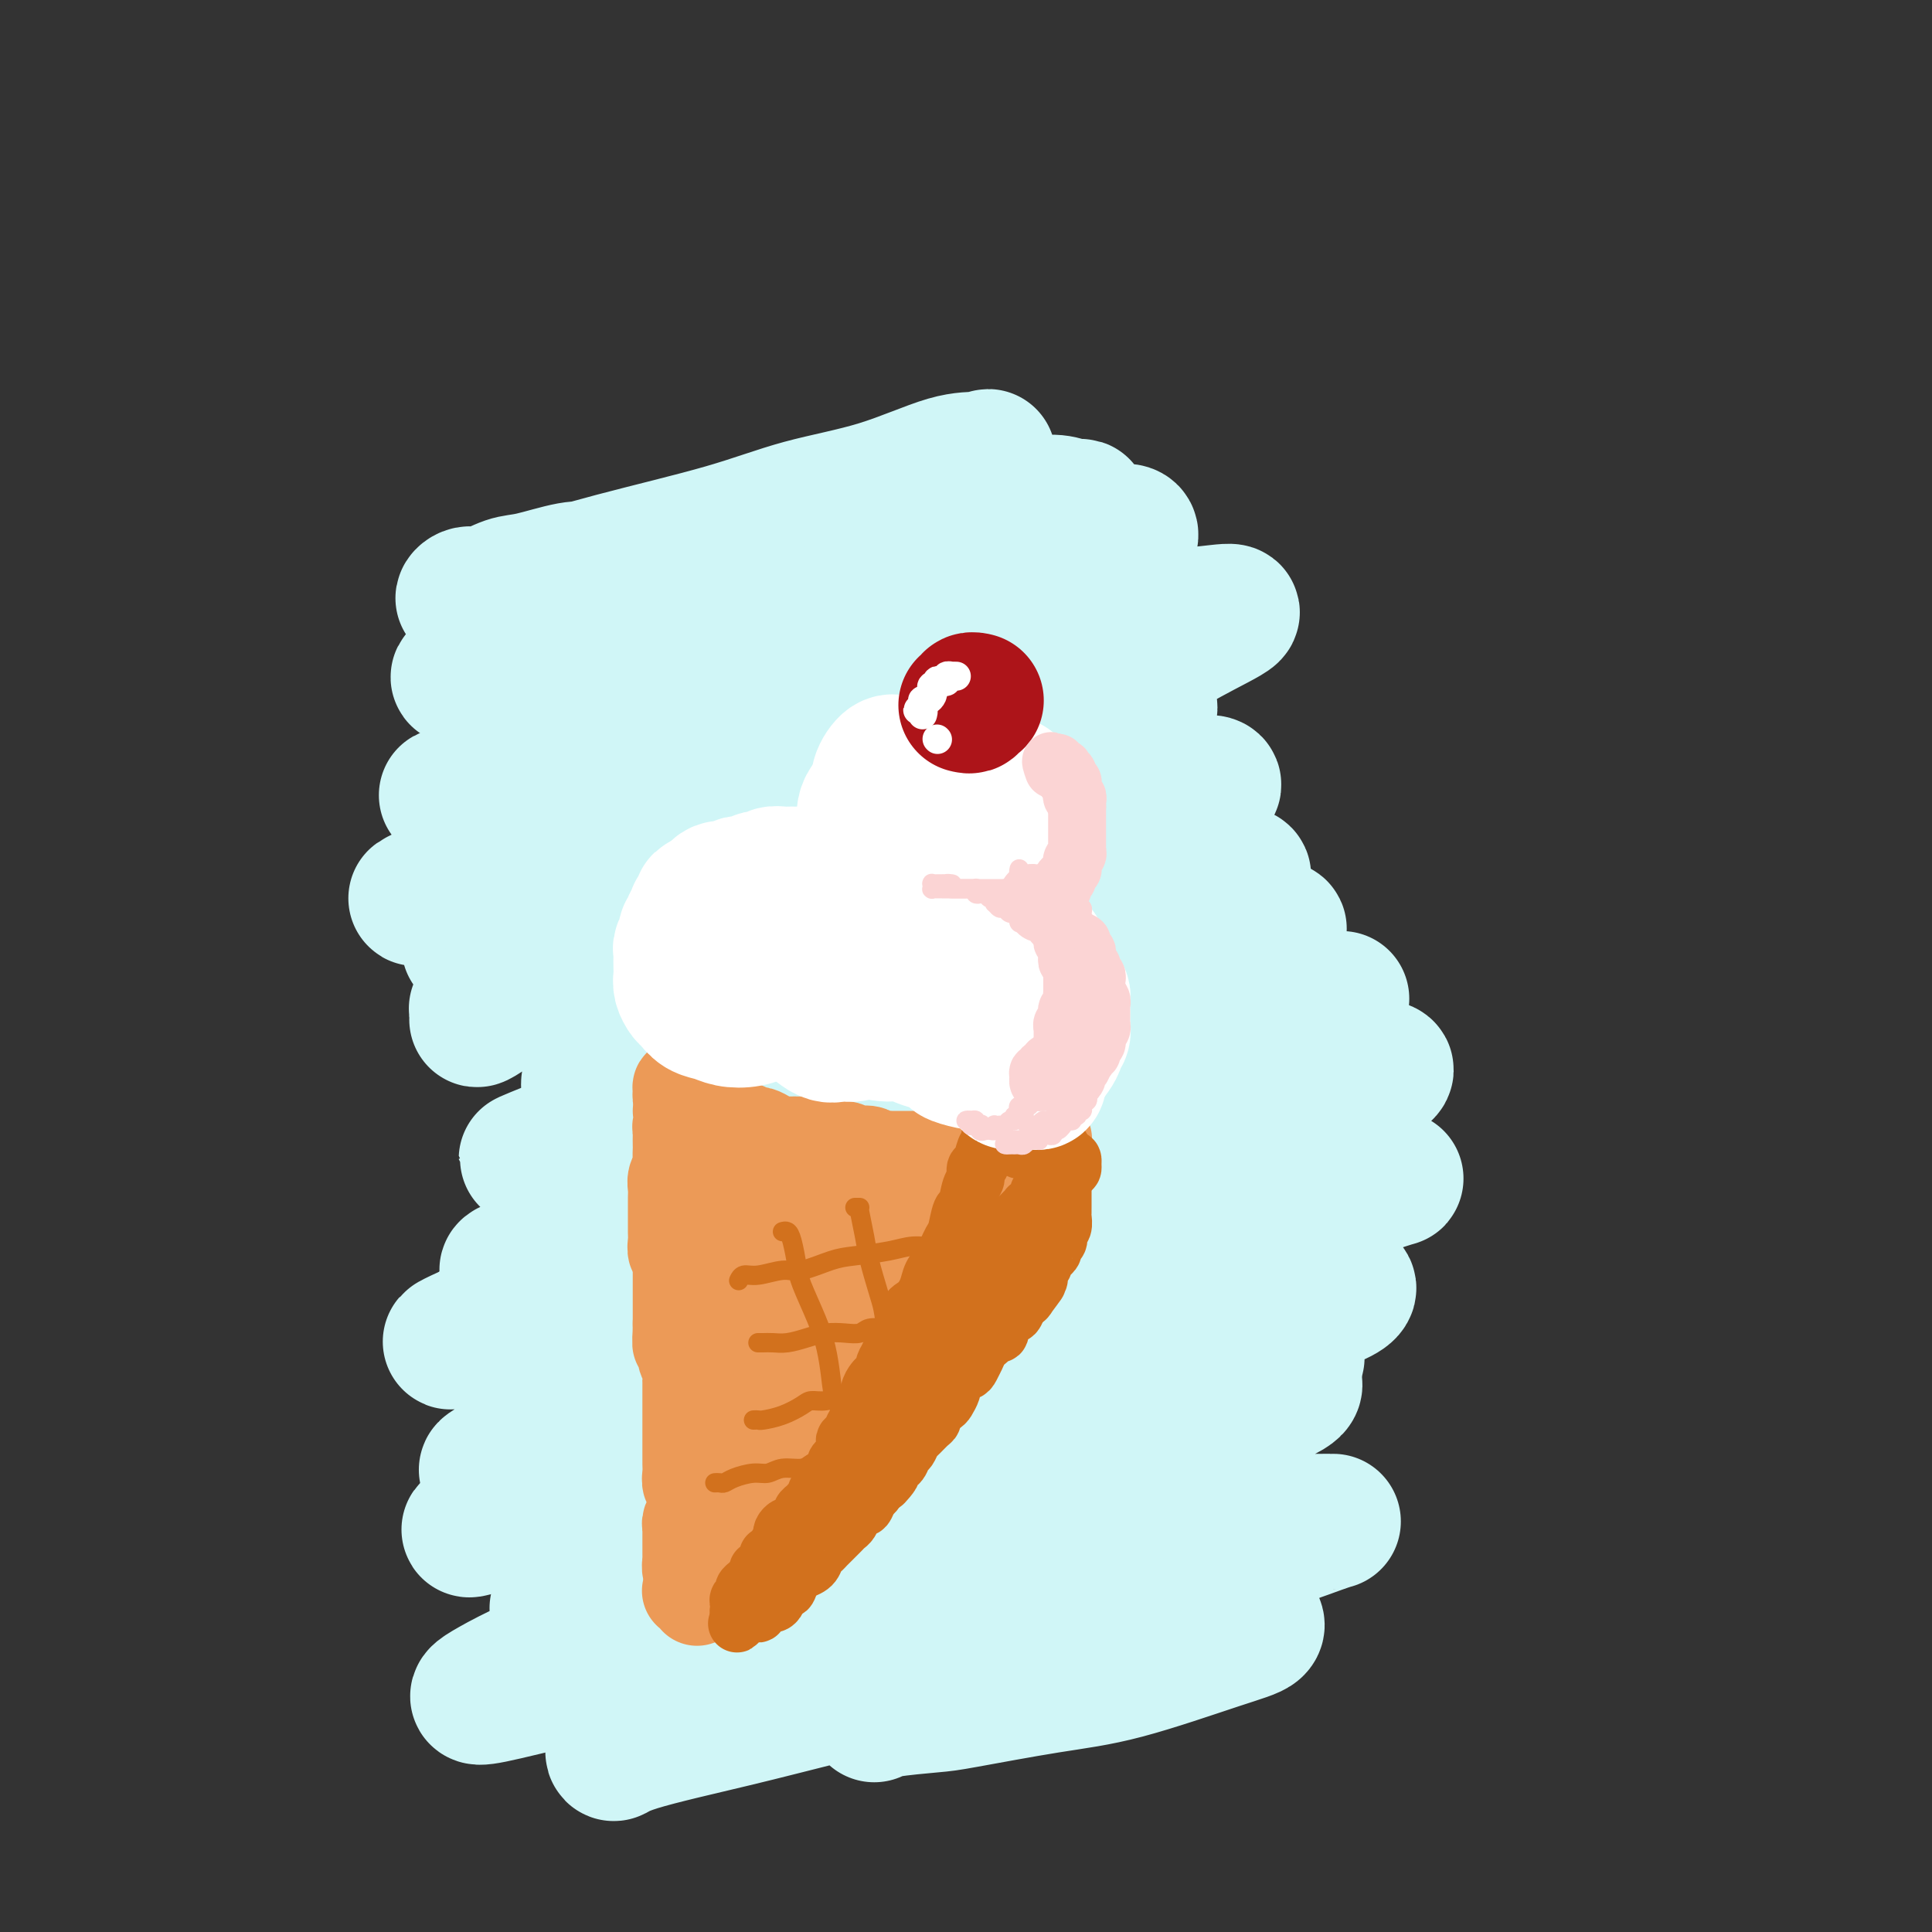
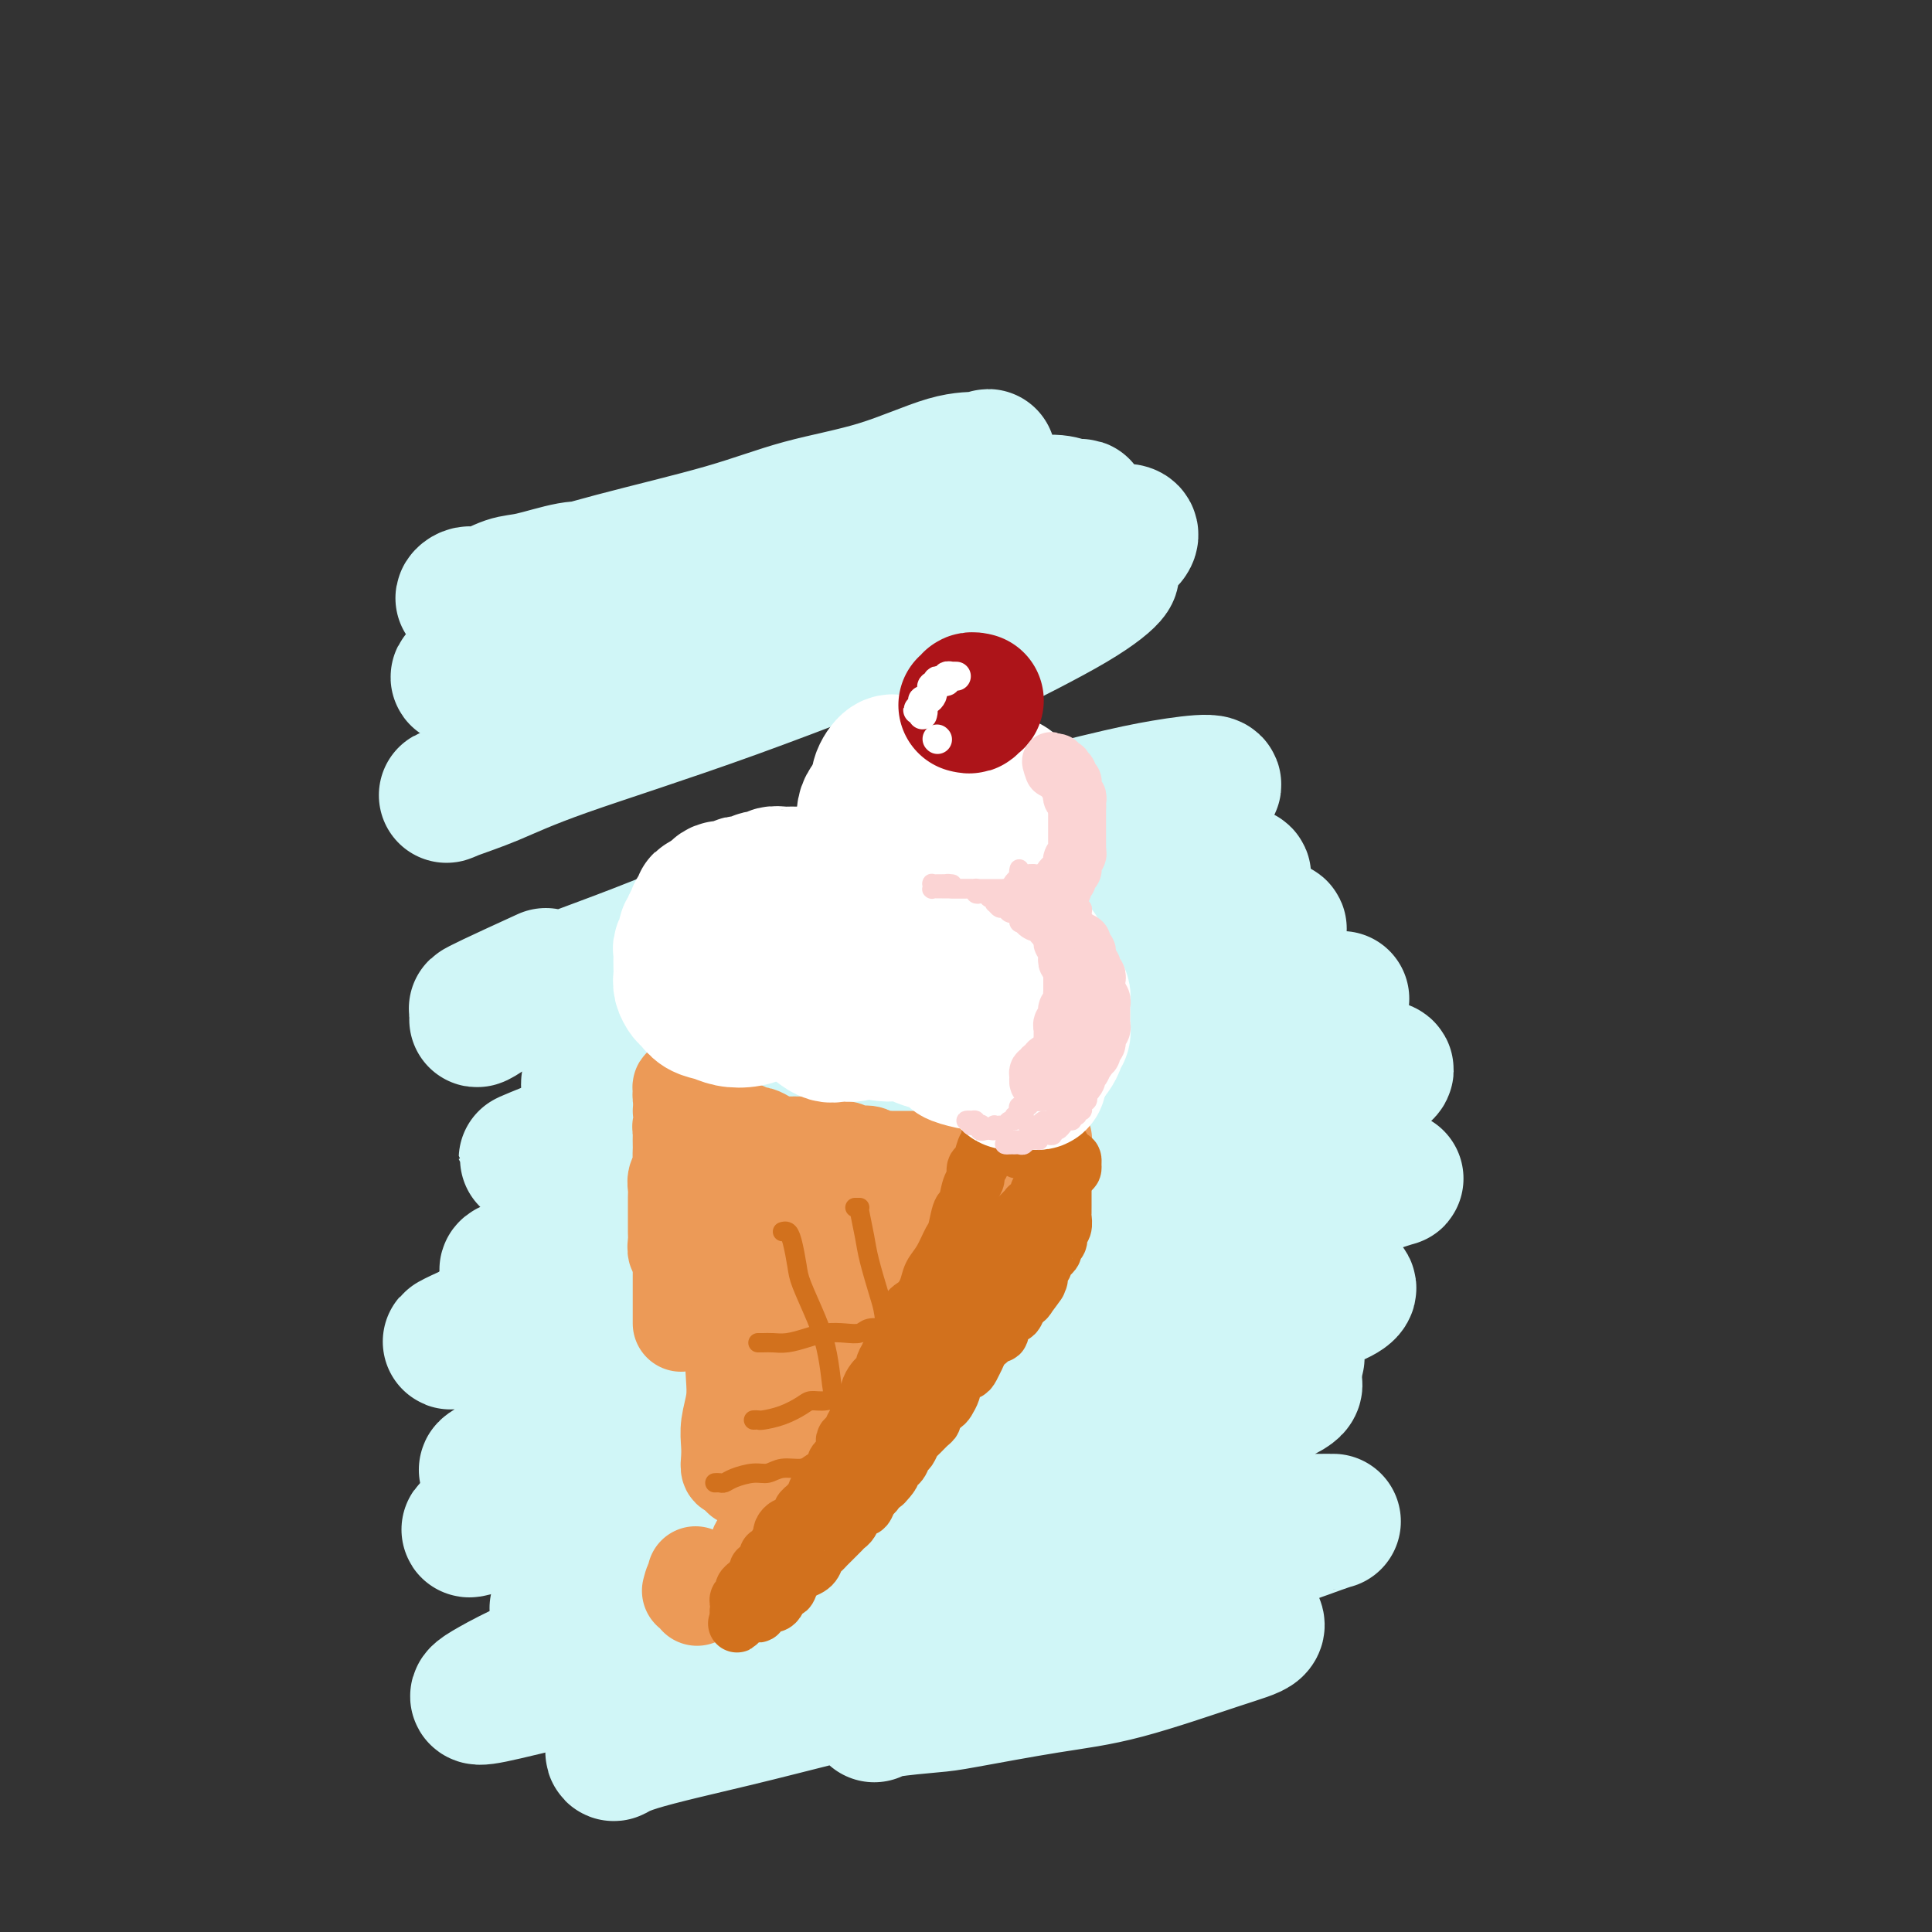
<svg xmlns="http://www.w3.org/2000/svg" viewBox="0 0 400 400" version="1.1">
  <rect x="0" y="0" width="400" height="400" fill="#333333" stroke="none" />
  <g fill="none" stroke="rgb(208,246,247)" stroke-width="28" stroke-linecap="round" stroke-linejoin="round">
    <path d="M123,118c-1.324,-0.213 -2.648,-0.426 -5,0c-2.352,0.426 -5.733,1.492 -8,2c-2.267,0.508 -3.421,0.459 -5,1c-1.579,0.541 -3.583,1.672 -5,2c-1.417,0.328 -2.248,-0.147 -3,0c-0.752,0.147 -1.425,0.914 -1,1c0.425,0.086 1.946,-0.511 4,-1c2.054,-0.489 4.639,-0.869 9,-2c4.361,-1.131 10.496,-3.011 18,-5c7.504,-1.989 16.377,-4.087 23,-6c6.623,-1.913 10.996,-3.641 16,-5c5.004,-1.359 10.640,-2.348 16,-4c5.360,-1.652 10.446,-3.967 14,-5c3.554,-1.033 5.576,-0.784 7,-1c1.424,-0.216 2.249,-0.895 1,0c-1.249,0.895 -4.574,3.365 -8,5c-3.426,1.635 -6.953,2.433 -14,5c-7.047,2.567 -17.613,6.901 -28,11c-10.387,4.099 -20.595,7.962 -28,11c-7.405,3.038 -12.009,5.251 -16,7c-3.991,1.749 -7.370,3.035 -10,4c-2.630,0.965 -4.509,1.609 -5,2c-0.491,0.391 0.408,0.529 2,0c1.592,-0.529 3.877,-1.723 9,-4c5.123,-2.277 13.085,-5.636 20,-8c6.915,-2.364 12.782,-3.734 21,-6c8.218,-2.266 18.785,-5.428 28,-8c9.215,-2.572 17.078,-4.555 23,-6c5.922,-1.445 9.902,-2.350 13,-3c3.098,-0.650 5.314,-1.043 7,-1c1.686,0.043 2.843,0.521 4,1" />
    <path d="M222,105c5.916,-0.774 -2.793,1.791 -9,4c-6.207,2.209 -9.912,4.063 -19,8c-9.088,3.937 -23.559,9.956 -34,14c-10.441,4.044 -16.851,6.113 -24,9c-7.149,2.887 -15.036,6.591 -20,9c-4.964,2.409 -7.003,3.524 -8,4c-0.997,0.476 -0.950,0.312 0,0c0.950,-0.312 2.802,-0.773 7,-3c4.198,-2.227 10.740,-6.220 20,-10c9.260,-3.780 21.238,-7.348 30,-10c8.762,-2.652 14.307,-4.387 22,-7c7.693,-2.613 17.535,-6.102 24,-8c6.465,-1.898 9.554,-2.204 13,-3c3.446,-0.796 7.250,-2.080 9,-2c1.750,0.080 1.445,1.524 -1,3c-2.445,1.476 -7.032,2.982 -13,5c-5.968,2.018 -13.318,4.547 -25,9c-11.682,4.453 -27.697,10.830 -42,16c-14.303,5.170 -26.896,9.134 -35,12c-8.104,2.866 -11.720,4.633 -15,6c-3.280,1.367 -6.224,2.333 -8,3c-1.776,0.667 -2.383,1.036 0,0c2.383,-1.036 7.756,-3.477 13,-6c5.244,-2.523 10.360,-5.127 19,-9c8.640,-3.873 20.806,-9.013 33,-13c12.194,-3.987 24.416,-6.820 33,-9c8.584,-2.180 13.529,-3.709 19,-5c5.471,-1.291 11.466,-2.346 15,-3c3.534,-0.654 4.605,-0.907 4,0c-0.605,0.907 -2.887,2.973 -8,6c-5.113,3.027 -13.056,7.013 -21,11" />
-     <path d="M201,136c-12.315,5.823 -28.601,11.879 -41,17c-12.399,5.121 -20.909,9.305 -31,14c-10.091,4.695 -21.761,9.900 -29,13c-7.239,3.100 -10.047,4.096 -12,5c-1.953,0.904 -3.052,1.715 0,0c3.052,-1.715 10.255,-5.955 18,-10c7.745,-4.045 16.032,-7.896 29,-13c12.968,-5.104 30.617,-11.462 43,-16c12.383,-4.538 19.501,-7.256 29,-10c9.499,-2.744 21.380,-5.515 29,-7c7.620,-1.485 10.978,-1.683 14,-2c3.022,-0.317 5.706,-0.754 5,0c-0.706,0.754 -4.803,2.698 -9,5c-4.197,2.302 -8.495,4.960 -20,10c-11.505,5.040 -30.217,12.460 -44,18c-13.783,5.540 -22.636,9.199 -34,14c-11.364,4.801 -25.238,10.744 -33,14c-7.762,3.256 -9.413,3.824 -12,5c-2.587,1.176 -6.112,2.960 -6,3c0.112,0.040 3.860,-1.664 8,-4c4.140,-2.336 8.671,-5.303 18,-10c9.329,-4.697 23.457,-11.124 34,-15c10.543,-3.876 17.501,-5.201 27,-8c9.499,-2.799 21.539,-7.074 29,-9c7.461,-1.926 10.341,-1.504 14,-2c3.659,-0.496 8.095,-1.909 10,-2c1.905,-0.091 1.278,1.141 -2,3c-3.278,1.859 -9.209,4.344 -20,9c-10.791,4.656 -26.444,11.484 -39,17c-12.556,5.516 -22.016,9.719 -32,14c-9.984,4.281 -20.492,8.641 -31,13" />
    <path d="M113,202c-21.468,9.809 -13.139,6.331 -11,6c2.139,-0.331 -1.911,2.483 -3,3c-1.089,0.517 0.785,-1.265 7,-4c6.215,-2.735 16.773,-6.424 26,-10c9.227,-3.576 17.124,-7.040 28,-11c10.876,-3.960 24.733,-8.417 37,-12c12.267,-3.583 22.946,-6.294 30,-8c7.054,-1.706 10.485,-2.408 14,-3c3.515,-0.592 7.114,-1.074 9,-1c1.886,0.074 2.059,0.703 -2,3c-4.059,2.297 -12.350,6.261 -20,10c-7.650,3.739 -14.660,7.252 -26,12c-11.340,4.748 -27.009,10.729 -39,16c-11.991,5.271 -20.302,9.831 -26,13c-5.698,3.169 -8.782,4.948 -11,6c-2.218,1.052 -3.570,1.377 -4,2c-0.430,0.623 0.061,1.543 4,0c3.939,-1.543 11.326,-5.551 18,-9c6.674,-3.449 12.637,-6.339 23,-10c10.363,-3.661 25.127,-8.092 35,-11c9.873,-2.908 14.854,-4.295 22,-6c7.146,-1.705 16.458,-3.730 22,-5c5.542,-1.270 7.313,-1.784 9,-2c1.687,-0.216 3.291,-0.133 2,1c-1.291,1.133 -5.478,3.314 -10,5c-4.522,1.686 -9.381,2.875 -20,7c-10.619,4.125 -27.000,11.185 -39,16c-12.000,4.815 -19.618,7.383 -29,11c-9.382,3.617 -20.526,8.281 -27,11c-6.474,2.719 -8.278,3.491 -10,4c-1.722,0.509 -3.361,0.754 -5,1" />
    <path d="M117,237c-18.637,7.075 -0.229,-0.239 9,-4c9.229,-3.761 9.280,-3.971 17,-7c7.720,-3.029 23.109,-8.879 34,-13c10.891,-4.121 17.282,-6.514 27,-9c9.718,-2.486 22.762,-5.065 31,-7c8.238,-1.935 11.670,-3.226 16,-4c4.330,-0.774 9.558,-1.032 12,-1c2.442,0.032 2.099,0.353 1,1c-1.099,0.647 -2.954,1.619 -11,5c-8.046,3.381 -22.284,9.172 -34,14c-11.716,4.828 -20.911,8.694 -34,14c-13.089,5.306 -30.074,12.053 -41,17c-10.926,4.947 -15.794,8.095 -21,11c-5.206,2.905 -10.751,5.568 -14,7c-3.249,1.432 -4.204,1.631 -4,2c0.204,0.369 1.565,0.906 4,0c2.435,-0.906 5.944,-3.254 14,-7c8.056,-3.746 20.661,-8.890 35,-14c14.339,-5.110 30.414,-10.185 42,-14c11.586,-3.815 18.684,-6.369 28,-9c9.316,-2.631 20.849,-5.339 28,-7c7.151,-1.661 9.918,-2.274 13,-3c3.082,-0.726 6.478,-1.563 8,-2c1.522,-0.437 1.169,-0.474 -2,1c-3.169,1.474 -9.153,4.459 -16,7c-6.847,2.541 -14.556,4.638 -27,8c-12.444,3.362 -29.625,7.989 -46,14c-16.375,6.011 -31.946,13.405 -43,18c-11.054,4.595 -17.591,6.391 -24,9c-6.409,2.609 -12.688,6.031 -16,8c-3.312,1.969 -3.656,2.484 -4,3" />
    <path d="M99,275c-12.771,5.775 -1.198,1.213 5,-1c6.198,-2.213 7.021,-2.077 16,-6c8.979,-3.923 26.113,-11.906 39,-17c12.887,-5.094 21.527,-7.299 34,-11c12.473,-3.701 28.780,-8.897 42,-12c13.220,-3.103 23.352,-4.113 30,-5c6.648,-0.887 9.814,-1.652 13,-2c3.186,-0.348 6.394,-0.279 8,0c1.606,0.279 1.609,0.770 -3,3c-4.609,2.230 -13.830,6.201 -23,10c-9.170,3.799 -18.291,7.427 -32,13c-13.709,5.573 -32.008,13.089 -49,20c-16.992,6.911 -32.679,13.215 -43,18c-10.321,4.785 -15.276,8.050 -20,11c-4.724,2.950 -9.217,5.585 -12,7c-2.783,1.415 -3.856,1.610 -3,1c0.856,-0.610 3.640,-2.026 8,-4c4.360,-1.974 10.296,-4.506 22,-9c11.704,-4.494 29.177,-10.949 43,-16c13.823,-5.051 23.995,-8.698 37,-13c13.005,-4.302 28.843,-9.258 39,-12c10.157,-2.742 14.633,-3.268 20,-4c5.367,-0.732 11.626,-1.669 15,-2c3.374,-0.331 3.862,-0.057 4,0c0.138,0.057 -0.073,-0.103 -6,2c-5.927,2.103 -17.569,6.470 -28,10c-10.431,3.530 -19.651,6.225 -34,11c-14.349,4.775 -33.825,11.630 -50,18c-16.175,6.370 -29.047,12.253 -38,16c-8.953,3.747 -13.987,5.356 -18,7c-4.013,1.644 -7.007,3.322 -10,5" />
    <path d="M105,313c-11.631,5.066 -7.710,3.732 -5,3c2.710,-0.732 4.208,-0.861 8,-2c3.792,-1.139 9.879,-3.286 17,-6c7.121,-2.714 15.278,-5.994 27,-10c11.722,-4.006 27.009,-8.739 41,-13c13.991,-4.261 26.684,-8.050 38,-11c11.316,-2.950 21.254,-5.060 28,-6c6.746,-0.940 10.299,-0.710 13,-1c2.701,-0.290 4.551,-1.101 6,-1c1.449,0.101 2.496,1.115 -2,3c-4.496,1.885 -14.537,4.640 -24,8c-9.463,3.360 -18.349,7.323 -28,11c-9.651,3.677 -20.068,7.067 -32,11c-11.932,3.933 -25.381,8.407 -35,12c-9.619,3.593 -15.409,6.303 -19,8c-3.591,1.697 -4.984,2.381 -6,3c-1.016,0.619 -1.657,1.172 -1,1c0.657,-0.172 2.611,-1.068 8,-3c5.389,-1.932 14.213,-4.898 26,-9c11.787,-4.102 26.535,-9.338 37,-13c10.465,-3.662 16.645,-5.750 25,-8c8.355,-2.250 18.886,-4.664 25,-6c6.114,-1.336 7.812,-1.595 10,-2c2.188,-0.405 4.865,-0.955 6,-1c1.135,-0.045 0.727,0.416 -4,2c-4.727,1.584 -13.774,4.290 -22,7c-8.226,2.710 -15.632,5.425 -27,9c-11.368,3.575 -26.696,8.010 -39,12c-12.304,3.990 -21.582,7.536 -28,10c-6.418,2.464 -9.977,3.847 -13,5c-3.023,1.153 -5.512,2.077 -8,3" />
    <path d="M127,329c-21.808,7.359 -7.826,2.755 0,0c7.826,-2.755 9.498,-3.661 13,-5c3.502,-1.339 8.835,-3.110 18,-6c9.165,-2.890 22.163,-6.898 32,-10c9.837,-3.102 16.513,-5.299 25,-8c8.487,-2.701 18.784,-5.906 27,-8c8.216,-2.094 14.351,-3.078 18,-4c3.649,-0.922 4.813,-1.784 6,-2c1.187,-0.216 2.395,0.213 2,1c-0.395,0.787 -2.395,1.931 -8,4c-5.605,2.069 -14.814,5.063 -27,9c-12.186,3.937 -27.348,8.816 -40,13c-12.652,4.184 -22.795,7.674 -32,11c-9.205,3.326 -17.471,6.487 -26,10c-8.529,3.513 -17.321,7.377 -23,10c-5.679,2.623 -8.243,4.006 -10,5c-1.757,0.994 -2.705,1.599 -3,2c-0.295,0.401 0.063,0.596 3,0c2.937,-0.596 8.454,-1.985 17,-4c8.546,-2.015 20.121,-4.655 33,-8c12.879,-3.345 27.061,-7.394 38,-10c10.939,-2.606 18.634,-3.770 26,-5c7.366,-1.230 14.404,-2.526 22,-4c7.596,-1.474 15.750,-3.126 22,-4c6.250,-0.874 10.596,-0.970 13,-1c2.404,-0.030 2.865,0.007 3,0c0.135,-0.007 -0.058,-0.057 -3,1c-2.942,1.057 -8.634,3.221 -18,6c-9.366,2.779 -22.406,6.171 -33,9c-10.594,2.829 -18.741,5.094 -29,8c-10.259,2.906 -22.629,6.453 -35,10" />
    <path d="M158,349c-21.489,6.655 -16.212,6.293 -17,7c-0.788,0.707 -7.642,2.481 -11,4c-3.358,1.519 -3.218,2.781 -3,3c0.218,0.219 0.516,-0.606 5,-2c4.484,-1.394 13.154,-3.356 20,-5c6.846,-1.644 11.868,-2.969 20,-5c8.132,-2.031 19.376,-4.766 29,-7c9.624,-2.234 17.630,-3.966 24,-5c6.370,-1.034 11.104,-1.371 15,-2c3.896,-0.629 6.953,-1.549 10,-2c3.047,-0.451 6.083,-0.431 8,0c1.917,0.431 2.714,1.275 2,2c-0.714,0.725 -2.941,1.332 -8,3c-5.059,1.668 -12.952,4.397 -19,6c-6.048,1.603 -10.251,2.079 -16,3c-5.749,0.921 -13.043,2.285 -17,3c-3.957,0.715 -4.576,0.779 -7,1c-2.424,0.221 -6.653,0.598 -9,1c-2.347,0.402 -2.814,0.829 -3,1c-0.186,0.171 -0.093,0.085 0,0" />
  </g>
  <g fill="none" stroke="rgb(236,154,87)" stroke-width="20" stroke-linecap="round" stroke-linejoin="round">
    <path d="M142,226c-0.428,-0.503 -0.857,-1.007 -1,-1c-0.143,0.007 -0.001,0.524 0,1c0.001,0.476 -0.139,0.911 0,1c0.139,0.089 0.559,-0.169 1,0c0.441,0.169 0.905,0.766 1,1c0.095,0.234 -0.178,0.105 0,0c0.178,-0.105 0.808,-0.187 1,0c0.192,0.187 -0.054,0.641 0,1c0.054,0.359 0.409,0.622 1,1c0.591,0.378 1.419,0.872 2,1c0.581,0.128 0.915,-0.110 1,0c0.085,0.110 -0.079,0.570 0,1c0.079,0.430 0.401,0.832 1,1c0.599,0.168 1.474,0.101 2,0c0.526,-0.101 0.703,-0.238 1,0c0.297,0.238 0.712,0.851 1,1c0.288,0.149 0.447,-0.167 1,0c0.553,0.167 1.498,0.815 2,1c0.502,0.185 0.561,-0.094 1,0c0.439,0.094 1.257,0.560 2,1c0.743,0.440 1.409,0.853 2,1c0.591,0.147 1.107,0.029 2,0c0.893,-0.029 2.164,0.031 3,0c0.836,-0.031 1.239,-0.152 2,0c0.761,0.152 1.881,0.576 3,1" />
    <path d="M171,238c3.457,0.789 1.100,0.263 1,0c-0.100,-0.263 2.055,-0.263 3,0c0.945,0.263 0.678,0.788 1,1c0.322,0.212 1.232,0.109 2,0c0.768,-0.109 1.394,-0.225 2,0c0.606,0.225 1.193,0.792 2,1c0.807,0.208 1.834,0.056 2,0c0.166,-0.056 -0.529,-0.015 0,0c0.529,0.015 2.281,0.003 3,0c0.719,-0.003 0.405,0.003 1,0c0.595,-0.003 2.099,-0.015 3,0c0.901,0.015 1.200,0.058 2,0c0.800,-0.058 2.101,-0.215 3,0c0.899,0.215 1.395,0.804 2,1c0.605,0.196 1.320,0.001 2,0c0.680,-0.001 1.324,0.193 2,0c0.676,-0.193 1.384,-0.774 2,-1c0.616,-0.226 1.138,-0.098 2,0c0.862,0.098 2.062,0.167 3,0c0.938,-0.167 1.614,-0.570 2,-1c0.386,-0.430 0.482,-0.886 1,-1c0.518,-0.114 1.458,0.114 2,0c0.542,-0.114 0.684,-0.569 1,-1c0.316,-0.431 0.804,-0.837 1,-1c0.196,-0.163 0.098,-0.081 0,0" />
    <path d="M141,230c0.431,-0.089 0.862,-0.178 1,0c0.138,0.178 -0.015,0.624 0,1c0.015,0.376 0.200,0.682 0,1c-0.200,0.318 -0.786,0.648 -1,1c-0.214,0.352 -0.058,0.727 0,1c0.058,0.273 0.016,0.443 0,1c-0.016,0.557 -0.008,1.500 0,2c0.008,0.500 0.016,0.557 0,1c-0.016,0.443 -0.057,1.273 0,2c0.057,0.727 0.211,1.350 0,2c-0.211,0.650 -0.789,1.328 -1,2c-0.211,0.672 -0.057,1.339 0,2c0.057,0.661 0.015,1.318 0,2c-0.015,0.682 -0.005,1.391 0,2c0.005,0.609 0.005,1.118 0,2c-0.005,0.882 -0.015,2.139 0,3c0.015,0.861 0.057,1.328 0,2c-0.057,0.672 -0.211,1.550 0,2c0.211,0.450 0.789,0.473 1,1c0.211,0.527 0.057,1.558 0,2c-0.057,0.442 -0.015,0.293 0,1c0.015,0.707 0.004,2.269 0,3c-0.004,0.731 -0.001,0.632 0,1c0.001,0.368 0.000,1.202 0,2c-0.000,0.798 -0.000,1.561 0,2c0.000,0.439 0.000,0.554 0,1c-0.000,0.446 -0.000,1.223 0,2" />
-     <path d="M141,274c-0.060,7.148 -0.208,3.017 0,2c0.208,-1.017 0.774,1.080 1,2c0.226,0.920 0.113,0.664 0,1c-0.113,0.336 -0.226,1.264 0,2c0.226,0.736 0.793,1.281 1,2c0.207,0.719 0.056,1.614 0,2c-0.056,0.386 -0.015,0.263 0,1c0.015,0.737 0.004,2.334 0,3c-0.004,0.666 -0.001,0.400 0,1c0.001,0.600 0.000,2.065 0,3c-0.000,0.935 -0.000,1.339 0,2c0.000,0.661 0.000,1.580 0,2c-0.000,0.420 -0.001,0.340 0,1c0.001,0.660 0.004,2.060 0,3c-0.004,0.940 -0.015,1.420 0,2c0.015,0.580 0.056,1.259 0,2c-0.056,0.741 -0.210,1.546 0,2c0.210,0.454 0.785,0.559 1,1c0.215,0.441 0.072,1.218 0,2c-0.072,0.782 -0.072,1.569 0,2c0.072,0.431 0.215,0.505 0,1c-0.215,0.495 -0.790,1.409 -1,2c-0.210,0.591 -0.056,0.859 0,1c0.056,0.141 0.015,0.155 0,1c-0.015,0.845 -0.005,2.521 0,3c0.005,0.479 0.005,-0.240 0,0c-0.005,0.240 -0.015,1.440 0,2c0.015,0.560 0.056,0.480 0,1c-0.056,0.520 -0.207,1.640 0,2c0.207,0.360 0.774,-0.040 1,0c0.226,0.040 0.113,0.520 0,1" />
    <path d="M144,326c0.525,8.437 0.337,3.530 0,2c-0.337,-1.530 -0.821,0.319 -1,1c-0.179,0.681 -0.051,0.195 0,0c0.051,-0.195 0.026,-0.097 0,0" />
    <path d="M217,241c-0.307,0.018 -0.615,0.035 -1,0c-0.385,-0.035 -0.848,-0.124 -1,0c-0.152,0.124 0.006,0.459 0,1c-0.006,0.541 -0.176,1.288 -1,2c-0.824,0.712 -2.304,1.388 -3,2c-0.696,0.612 -0.610,1.159 -1,2c-0.390,0.841 -1.258,1.975 -2,3c-0.742,1.025 -1.359,1.941 -2,3c-0.641,1.059 -1.308,2.259 -2,3c-0.692,0.741 -1.411,1.021 -2,2c-0.589,0.979 -1.049,2.656 -2,4c-0.951,1.344 -2.393,2.354 -3,3c-0.607,0.646 -0.379,0.928 -1,2c-0.621,1.072 -2.091,2.935 -3,4c-0.909,1.065 -1.256,1.334 -2,2c-0.744,0.666 -1.886,1.729 -3,3c-1.114,1.271 -2.199,2.749 -3,4c-0.801,1.251 -1.317,2.273 -2,3c-0.683,0.727 -1.531,1.157 -2,2c-0.469,0.843 -0.558,2.099 -1,3c-0.442,0.901 -1.235,1.449 -2,2c-0.765,0.551 -1.500,1.106 -2,2c-0.500,0.894 -0.763,2.126 -1,3c-0.237,0.874 -0.447,1.390 -1,2c-0.553,0.610 -1.447,1.313 -2,2c-0.553,0.687 -0.763,1.356 -1,2c-0.237,0.644 -0.500,1.261 -1,2c-0.500,0.739 -1.237,1.600 -2,2c-0.763,0.400 -1.552,0.338 -2,1c-0.448,0.662 -0.557,2.046 -1,3c-0.443,0.954 -1.222,1.477 -2,2" />
    <path d="M163,312c-8.466,11.341 -2.630,4.193 -1,2c1.630,-2.193 -0.944,0.568 -2,2c-1.056,1.432 -0.594,1.535 -1,2c-0.406,0.465 -1.682,1.290 -2,2c-0.318,0.710 0.321,1.303 0,2c-0.321,0.697 -1.602,1.498 -2,2c-0.398,0.502 0.089,0.705 0,1c-0.089,0.295 -0.752,0.683 -1,1c-0.248,0.317 -0.079,0.563 0,1c0.079,0.437 0.069,1.065 0,1c-0.069,-0.065 -0.198,-0.823 0,-1c0.198,-0.177 0.724,0.226 1,0c0.276,-0.226 0.301,-1.081 1,-2c0.699,-0.919 2.073,-1.903 3,-3c0.927,-1.097 1.407,-2.309 3,-4c1.593,-1.691 4.297,-3.862 6,-6c1.703,-2.138 2.403,-4.243 4,-7c1.597,-2.757 4.089,-6.166 6,-9c1.911,-2.834 3.239,-5.094 4,-7c0.761,-1.906 0.953,-3.459 2,-5c1.047,-1.541 2.949,-3.071 4,-5c1.051,-1.929 1.251,-4.257 2,-6c0.749,-1.743 2.046,-2.900 3,-4c0.954,-1.100 1.565,-2.142 2,-3c0.435,-0.858 0.696,-1.531 1,-2c0.304,-0.469 0.652,-0.735 1,-1" />
    <path d="M197,263c4.486,-7.758 1.202,-2.651 0,-1c-1.202,1.651 -0.322,-0.152 0,-1c0.322,-0.848 0.086,-0.742 0,-1c-0.086,-0.258 -0.022,-0.881 0,-1c0.022,-0.119 0.002,0.268 0,0c-0.002,-0.268 0.014,-1.189 0,-2c-0.014,-0.811 -0.059,-1.513 0,-2c0.059,-0.487 0.223,-0.760 0,-1c-0.223,-0.240 -0.834,-0.447 -1,-1c-0.166,-0.553 0.111,-1.454 0,-2c-0.111,-0.546 -0.611,-0.739 -1,-1c-0.389,-0.261 -0.667,-0.591 -1,-1c-0.333,-0.409 -0.721,-0.898 -1,-1c-0.279,-0.102 -0.450,0.183 -1,0c-0.550,-0.183 -1.479,-0.834 -2,-1c-0.521,-0.166 -0.633,0.153 -1,0c-0.367,-0.153 -0.989,-0.777 -2,-1c-1.011,-0.223 -2.411,-0.046 -3,0c-0.589,0.046 -0.368,-0.039 -1,0c-0.632,0.039 -2.118,0.203 -3,0c-0.882,-0.203 -1.158,-0.773 -2,-1c-0.842,-0.227 -2.248,-0.112 -3,0c-0.752,0.112 -0.849,0.222 -1,0c-0.151,-0.222 -0.355,-0.777 -1,-1c-0.645,-0.223 -1.731,-0.116 -2,0c-0.269,0.116 0.279,0.241 0,0c-0.279,-0.241 -1.384,-0.848 -2,-1c-0.616,-0.152 -0.743,0.151 -1,0c-0.257,-0.151 -0.645,-0.758 -1,-1c-0.355,-0.242 -0.678,-0.121 -1,0" />
    <path d="M166,242c-4.509,-1.082 -1.783,-0.286 -1,0c0.783,0.286 -0.377,0.062 -1,0c-0.623,-0.062 -0.710,0.039 -1,0c-0.290,-0.039 -0.784,-0.217 -1,0c-0.216,0.217 -0.153,0.828 0,1c0.153,0.172 0.396,-0.094 0,0c-0.396,0.094 -1.431,0.547 -2,1c-0.569,0.453 -0.674,0.906 -1,1c-0.326,0.094 -0.875,-0.172 -1,0c-0.125,0.172 0.174,0.780 0,1c-0.174,0.220 -0.821,0.051 -1,0c-0.179,-0.051 0.111,0.015 0,0c-0.111,-0.015 -0.622,-0.112 -1,0c-0.378,0.112 -0.623,0.431 -1,1c-0.377,0.569 -0.886,1.387 -1,2c-0.114,0.613 0.165,1.022 0,2c-0.165,0.978 -0.775,2.524 -1,4c-0.225,1.476 -0.064,2.882 0,4c0.064,1.118 0.031,1.946 0,3c-0.031,1.054 -0.060,2.332 0,4c0.060,1.668 0.208,3.727 0,6c-0.208,2.273 -0.774,4.762 -1,7c-0.226,2.238 -0.113,4.227 0,6c0.113,1.773 0.226,3.330 0,5c-0.226,1.670 -0.790,3.453 -1,5c-0.210,1.547 -0.067,2.856 0,4c0.067,1.144 0.059,2.121 0,3c-0.059,0.879 -0.170,1.660 0,2c0.170,0.340 0.620,0.240 1,0c0.380,-0.240 0.690,-0.620 1,-1" />
    <path d="M153,303c0.384,6.971 1.342,0.398 2,-3c0.658,-3.398 1.014,-3.623 2,-5c0.986,-1.377 2.602,-3.907 4,-6c1.398,-2.093 2.577,-3.750 4,-6c1.423,-2.250 3.091,-5.092 4,-7c0.909,-1.908 1.059,-2.880 2,-4c0.941,-1.120 2.674,-2.386 4,-4c1.326,-1.614 2.244,-3.574 3,-5c0.756,-1.426 1.350,-2.318 2,-3c0.650,-0.682 1.355,-1.154 2,-2c0.645,-0.846 1.231,-2.066 2,-3c0.769,-0.934 1.720,-1.583 2,-2c0.280,-0.417 -0.111,-0.602 0,-1c0.111,-0.398 0.723,-1.008 1,-1c0.277,0.008 0.217,0.633 0,1c-0.217,0.367 -0.592,0.477 -1,1c-0.408,0.523 -0.847,1.458 -1,2c-0.153,0.542 -0.018,0.692 0,1c0.018,0.308 -0.080,0.774 0,1c0.080,0.226 0.336,0.212 1,0c0.664,-0.212 1.734,-0.620 2,-1c0.266,-0.380 -0.272,-0.731 0,-1c0.272,-0.269 1.352,-0.456 2,-1c0.648,-0.544 0.862,-1.446 1,-2c0.138,-0.554 0.201,-0.759 0,-1c-0.201,-0.241 -0.665,-0.517 -1,-1c-0.335,-0.483 -0.540,-1.174 -1,-2c-0.460,-0.826 -1.175,-1.788 -2,-2c-0.825,-0.212 -1.761,0.328 -3,0c-1.239,-0.328 -2.783,-1.522 -4,-2c-1.217,-0.478 -2.109,-0.239 -3,0" />
    <path d="M177,244c-1.891,-0.523 -1.617,-0.830 -2,-1c-0.383,-0.170 -1.423,-0.204 -2,0c-0.577,0.204 -0.690,0.646 -1,1c-0.310,0.354 -0.816,0.619 -1,1c-0.184,0.381 -0.046,0.879 0,1c0.046,0.121 0.000,-0.135 0,0c-0.000,0.135 0.045,0.659 0,1c-0.045,0.341 -0.182,0.498 0,1c0.182,0.502 0.682,1.350 1,2c0.318,0.650 0.453,1.103 1,2c0.547,0.897 1.505,2.237 2,3c0.495,0.763 0.528,0.947 1,1c0.472,0.053 1.383,-0.027 2,0c0.617,0.027 0.939,0.160 1,0c0.061,-0.160 -0.140,-0.615 -1,-1c-0.860,-0.385 -2.381,-0.702 -3,-1c-0.619,-0.298 -0.337,-0.576 -1,-1c-0.663,-0.424 -2.272,-0.992 -3,-1c-0.728,-0.008 -0.574,0.545 -1,1c-0.426,0.455 -1.431,0.812 -2,1c-0.569,0.188 -0.703,0.207 -1,1c-0.297,0.793 -0.756,2.359 -1,3c-0.244,0.641 -0.272,0.357 0,1c0.272,0.643 0.843,2.214 1,3c0.157,0.786 -0.102,0.788 0,1c0.102,0.212 0.564,0.635 1,1c0.436,0.365 0.846,0.672 1,1c0.154,0.328 0.052,0.675 0,1c-0.052,0.325 -0.052,0.626 0,1c0.052,0.374 0.158,0.821 0,1c-0.158,0.179 -0.579,0.089 -1,0" />
    <path d="M168,268c0.353,1.781 0.236,1.232 0,1c-0.236,-0.232 -0.592,-0.148 -1,0c-0.408,0.148 -0.869,0.360 -1,1c-0.131,0.640 0.069,1.708 0,2c-0.069,0.292 -0.408,-0.193 -1,0c-0.592,0.193 -1.439,1.064 -2,2c-0.561,0.936 -0.837,1.937 -1,2c-0.163,0.063 -0.212,-0.813 0,-1c0.212,-0.187 0.687,0.315 1,0c0.313,-0.315 0.465,-1.447 1,-2c0.535,-0.553 1.454,-0.526 2,-1c0.546,-0.474 0.718,-1.447 1,-2c0.282,-0.553 0.675,-0.685 1,-1c0.325,-0.315 0.582,-0.815 1,-1c0.418,-0.185 0.998,-0.057 1,0c0.002,0.057 -0.573,0.042 -1,0c-0.427,-0.042 -0.706,-0.109 -1,0c-0.294,0.109 -0.604,0.396 -1,1c-0.396,0.604 -0.880,1.525 -1,2c-0.120,0.475 0.122,0.506 0,1c-0.122,0.494 -0.607,1.453 -1,2c-0.393,0.547 -0.693,0.683 -1,1c-0.307,0.317 -0.621,0.816 -1,1c-0.379,0.184 -0.823,0.053 -1,0c-0.177,-0.053 -0.089,-0.026 0,0" />
  </g>
  <g fill="none" stroke="rgb(210,113,29)" stroke-width="12" stroke-linecap="round" stroke-linejoin="round">
    <path d="M206,229c-0.120,0.455 -0.239,0.909 0,1c0.239,0.091 0.838,-0.182 1,0c0.162,0.182 -0.111,0.820 0,1c0.111,0.180 0.607,-0.096 1,0c0.393,0.096 0.683,0.566 1,1c0.317,0.434 0.662,0.834 1,1c0.338,0.166 0.668,0.100 1,0c0.332,-0.100 0.666,-0.233 1,0c0.334,0.233 0.667,0.832 1,1c0.333,0.168 0.667,-0.095 1,0c0.333,0.095 0.666,0.546 1,1c0.334,0.454 0.668,0.909 1,1c0.332,0.091 0.663,-0.183 1,0c0.337,0.183 0.682,0.824 1,1c0.318,0.176 0.611,-0.112 1,0c0.389,0.112 0.875,0.622 1,1c0.125,0.378 -0.110,0.622 0,1c0.110,0.378 0.566,0.890 1,1c0.434,0.110 0.846,-0.182 1,0c0.154,0.182 0.051,0.837 0,1c-0.051,0.163 -0.051,-0.167 0,0c0.051,0.167 0.154,0.832 0,1c-0.154,0.168 -0.566,-0.162 -1,0c-0.434,0.162 -0.889,0.817 -1,1c-0.111,0.183 0.124,-0.104 0,0c-0.124,0.104 -0.607,0.601 -1,1c-0.393,0.399 -0.697,0.699 -1,1" />
    <path d="M218,245c-0.338,1.477 -0.683,1.169 -1,1c-0.317,-0.169 -0.606,-0.199 -1,0c-0.394,0.199 -0.894,0.628 -1,1c-0.106,0.372 0.183,0.687 0,1c-0.183,0.313 -0.837,0.623 -1,1c-0.163,0.377 0.164,0.822 0,1c-0.164,0.178 -0.818,0.089 -1,0c-0.182,-0.089 0.110,-0.179 0,0c-0.110,0.179 -0.621,0.627 -1,1c-0.379,0.373 -0.626,0.673 -1,1c-0.374,0.327 -0.873,0.683 -1,1c-0.127,0.317 0.120,0.595 0,1c-0.120,0.405 -0.607,0.935 -1,1c-0.393,0.065 -0.692,-0.337 -1,0c-0.308,0.337 -0.625,1.413 -1,2c-0.375,0.587 -0.807,0.686 -1,1c-0.193,0.314 -0.147,0.845 0,1c0.147,0.155 0.394,-0.064 0,0c-0.394,0.064 -1.429,0.413 -2,1c-0.571,0.587 -0.678,1.414 -1,2c-0.322,0.586 -0.860,0.930 -1,1c-0.140,0.070 0.117,-0.136 0,0c-0.117,0.136 -0.609,0.614 -1,1c-0.391,0.386 -0.681,0.681 -1,1c-0.319,0.319 -0.666,0.663 -1,1c-0.334,0.337 -0.653,0.668 -1,1c-0.347,0.332 -0.720,0.666 -1,1c-0.280,0.334 -0.467,0.667 -1,1c-0.533,0.333 -1.413,0.667 -2,1c-0.587,0.333 -0.882,0.667 -1,1c-0.118,0.333 -0.059,0.667 0,1" />
    <path d="M193,272c-4.041,4.067 -1.642,0.734 -1,0c0.642,-0.734 -0.472,1.131 -1,2c-0.528,0.869 -0.471,0.744 -1,1c-0.529,0.256 -1.643,0.894 -2,1c-0.357,0.106 0.045,-0.321 0,0c-0.045,0.321 -0.537,1.391 -1,2c-0.463,0.609 -0.899,0.758 -1,1c-0.101,0.242 0.131,0.575 0,1c-0.131,0.425 -0.627,0.940 -1,1c-0.373,0.060 -0.625,-0.335 -1,0c-0.375,0.335 -0.875,1.402 -1,2c-0.125,0.598 0.124,0.729 0,1c-0.124,0.271 -0.621,0.684 -1,1c-0.379,0.316 -0.640,0.535 -1,1c-0.360,0.465 -0.817,1.175 -1,2c-0.183,0.825 -0.090,1.764 0,2c0.090,0.236 0.179,-0.231 0,0c-0.179,0.231 -0.626,1.161 -1,2c-0.374,0.839 -0.675,1.586 -1,2c-0.325,0.414 -0.675,0.496 -1,1c-0.325,0.504 -0.626,1.430 -1,2c-0.374,0.570 -0.822,0.783 -1,1c-0.178,0.217 -0.085,0.439 0,1c0.085,0.561 0.164,1.460 0,2c-0.164,0.540 -0.569,0.722 -1,1c-0.431,0.278 -0.886,0.653 -1,1c-0.114,0.347 0.113,0.668 0,1c-0.113,0.332 -0.566,0.677 -1,1c-0.434,0.323 -0.848,0.626 -1,1c-0.152,0.374 -0.044,0.821 0,1c0.044,0.179 0.022,0.089 0,0" />
    <path d="M171,307c-2.477,4.427 -2.170,2.496 -2,2c0.170,-0.496 0.204,0.445 0,1c-0.204,0.555 -0.646,0.726 -1,1c-0.354,0.274 -0.620,0.652 -1,1c-0.380,0.348 -0.875,0.667 -1,1c-0.125,0.333 0.121,0.681 0,1c-0.121,0.319 -0.607,0.610 -1,1c-0.393,0.390 -0.693,0.878 -1,1c-0.307,0.122 -0.622,-0.121 -1,0c-0.378,0.121 -0.818,0.605 -1,1c-0.182,0.395 -0.104,0.702 0,1c0.104,0.298 0.234,0.587 0,1c-0.234,0.413 -0.833,0.951 -1,1c-0.167,0.049 0.096,-0.391 0,0c-0.096,0.391 -0.551,1.611 -1,2c-0.449,0.389 -0.891,-0.054 -1,0c-0.109,0.054 0.115,0.606 0,1c-0.115,0.394 -0.570,0.630 -1,1c-0.430,0.370 -0.836,0.873 -1,1c-0.164,0.127 -0.086,-0.121 0,0c0.086,0.121 0.182,0.610 0,1c-0.182,0.390 -0.641,0.682 -1,1c-0.359,0.318 -0.618,0.663 -1,1c-0.382,0.337 -0.887,0.668 -1,1c-0.113,0.332 0.165,0.667 0,1c-0.165,0.333 -0.774,0.664 -1,1c-0.226,0.336 -0.071,0.678 0,1c0.071,0.322 0.058,0.625 0,1c-0.058,0.375 -0.159,0.821 0,1c0.159,0.179 0.580,0.089 1,0" />
    <path d="M154,334c-2.679,4.176 -0.876,1.115 0,0c0.876,-1.115 0.826,-0.284 1,0c0.174,0.284 0.571,0.020 1,0c0.429,-0.020 0.888,0.205 1,0c0.112,-0.205 -0.125,-0.841 0,-1c0.125,-0.159 0.611,0.160 1,0c0.389,-0.160 0.682,-0.798 1,-1c0.318,-0.202 0.661,0.031 1,0c0.339,-0.031 0.673,-0.328 1,-1c0.327,-0.672 0.646,-1.721 1,-2c0.354,-0.279 0.743,0.210 1,0c0.257,-0.210 0.384,-1.121 1,-2c0.616,-0.879 1.723,-1.727 2,-2c0.277,-0.273 -0.277,0.029 0,0c0.277,-0.029 1.384,-0.389 2,-1c0.616,-0.611 0.743,-1.473 1,-2c0.257,-0.527 0.646,-0.718 1,-1c0.354,-0.282 0.672,-0.653 1,-1c0.328,-0.347 0.665,-0.669 1,-1c0.335,-0.331 0.667,-0.669 1,-1c0.333,-0.331 0.667,-0.653 1,-1c0.333,-0.347 0.667,-0.718 1,-1c0.333,-0.282 0.667,-0.475 1,-1c0.333,-0.525 0.667,-1.383 1,-2c0.333,-0.617 0.667,-0.994 1,-1c0.333,-0.006 0.667,0.359 1,0c0.333,-0.359 0.667,-1.443 1,-2c0.333,-0.557 0.667,-0.588 1,-1c0.333,-0.412 0.667,-1.206 1,-2" />
    <path d="M182,307c4.490,-4.070 1.714,-0.744 1,0c-0.714,0.744 0.635,-1.095 1,-2c0.365,-0.905 -0.253,-0.876 0,-1c0.253,-0.124 1.376,-0.399 2,-1c0.624,-0.601 0.748,-1.527 1,-2c0.252,-0.473 0.632,-0.494 1,-1c0.368,-0.506 0.724,-1.496 1,-2c0.276,-0.504 0.473,-0.520 1,-1c0.527,-0.480 1.384,-1.423 2,-2c0.616,-0.577 0.992,-0.789 1,-1c0.008,-0.211 -0.352,-0.423 0,-1c0.352,-0.577 1.417,-1.520 2,-2c0.583,-0.480 0.685,-0.496 1,-1c0.315,-0.504 0.844,-1.496 1,-2c0.156,-0.504 -0.059,-0.521 0,-1c0.059,-0.479 0.393,-1.419 1,-2c0.607,-0.581 1.486,-0.803 2,-1c0.514,-0.197 0.662,-0.367 1,-1c0.338,-0.633 0.864,-1.727 1,-2c0.136,-0.273 -0.119,0.276 0,0c0.119,-0.276 0.610,-1.379 1,-2c0.390,-0.621 0.678,-0.762 1,-1c0.322,-0.238 0.678,-0.574 1,-1c0.322,-0.426 0.611,-0.941 1,-1c0.389,-0.059 0.878,0.340 1,0c0.122,-0.340 -0.122,-1.418 0,-2c0.122,-0.582 0.610,-0.667 1,-1c0.390,-0.333 0.682,-0.914 1,-1c0.318,-0.086 0.663,0.323 1,0c0.337,-0.323 0.668,-1.378 1,-2c0.332,-0.622 0.666,-0.811 1,-1" />
    <path d="M212,269c4.880,-6.134 2.078,-2.470 1,-1c-1.078,1.470 -0.434,0.745 0,0c0.434,-0.745 0.656,-1.509 1,-2c0.344,-0.491 0.809,-0.709 1,-1c0.191,-0.291 0.106,-0.655 0,-1c-0.106,-0.345 -0.235,-0.670 0,-1c0.235,-0.330 0.832,-0.666 1,-1c0.168,-0.334 -0.095,-0.667 0,-1c0.095,-0.333 0.548,-0.667 1,-1c0.452,-0.333 0.905,-0.667 1,-1c0.095,-0.333 -0.167,-0.666 0,-1c0.167,-0.334 0.763,-0.671 1,-1c0.237,-0.329 0.116,-0.651 0,-1c-0.116,-0.349 -0.227,-0.724 0,-1c0.227,-0.276 0.793,-0.451 1,-1c0.207,-0.549 0.055,-1.470 0,-2c-0.055,-0.530 -0.015,-0.667 0,-1c0.015,-0.333 0.004,-0.863 0,-1c-0.004,-0.137 -0.001,0.117 0,0c0.001,-0.117 0.000,-0.605 0,-1c-0.000,-0.395 -0.000,-0.698 0,-1c0.000,-0.302 0.000,-0.602 0,-1c-0.000,-0.398 -0.000,-0.894 0,-1c0.000,-0.106 0.001,0.179 0,0c-0.001,-0.179 -0.004,-0.821 0,-1c0.004,-0.179 0.016,0.106 0,0c-0.016,-0.106 -0.060,-0.603 0,-1c0.060,-0.397 0.222,-0.694 0,-1c-0.222,-0.306 -0.829,-0.621 -1,-1c-0.171,-0.379 0.094,-0.823 0,-1c-0.094,-0.177 -0.547,-0.089 -1,0" />
    <path d="M218,241c-0.471,-2.254 -0.647,-1.387 -1,-1c-0.353,0.387 -0.882,0.296 -1,0c-0.118,-0.296 0.176,-0.797 0,-1c-0.176,-0.203 -0.820,-0.107 -1,0c-0.180,0.107 0.106,0.226 0,0c-0.106,-0.226 -0.602,-0.796 -1,-1c-0.398,-0.204 -0.698,-0.040 -1,0c-0.302,0.040 -0.606,-0.042 -1,0c-0.394,0.042 -0.876,0.209 -1,0c-0.124,-0.209 0.112,-0.792 0,-1c-0.112,-0.208 -0.570,-0.041 -1,0c-0.430,0.041 -0.832,-0.046 -1,0c-0.168,0.046 -0.101,0.224 0,0c0.101,-0.224 0.237,-0.849 0,-1c-0.237,-0.151 -0.847,0.174 -1,0c-0.153,-0.174 0.152,-0.845 0,-1c-0.152,-0.155 -0.763,0.206 -1,0c-0.237,-0.206 -0.102,-0.978 0,-1c0.102,-0.022 0.172,0.708 0,1c-0.172,0.292 -0.586,0.146 -1,0" />
    <path d="M206,235c-1.869,-0.763 -0.542,0.328 0,1c0.542,0.672 0.299,0.924 0,1c-0.299,0.076 -0.654,-0.026 -1,0c-0.346,0.026 -0.684,0.178 -1,1c-0.316,0.822 -0.609,2.312 -1,3c-0.391,0.688 -0.878,0.573 -1,1c-0.122,0.427 0.122,1.396 0,2c-0.122,0.604 -0.609,0.842 -1,2c-0.391,1.158 -0.685,3.237 -1,4c-0.315,0.763 -0.652,0.210 -1,1c-0.348,0.790 -0.709,2.924 -1,4c-0.291,1.076 -0.514,1.093 -1,2c-0.486,0.907 -1.234,2.702 -2,4c-0.766,1.298 -1.549,2.099 -2,3c-0.451,0.901 -0.571,1.903 -1,3c-0.429,1.097 -1.167,2.289 -2,3c-0.833,0.711 -1.763,0.942 -2,2c-0.237,1.058 0.217,2.943 0,4c-0.217,1.057 -1.104,1.286 -2,2c-0.896,0.714 -1.799,1.913 -2,3c-0.201,1.087 0.300,2.064 0,3c-0.300,0.936 -1.401,1.833 -2,3c-0.599,1.167 -0.695,2.604 -1,3c-0.305,0.396 -0.818,-0.247 -1,0c-0.182,0.247 -0.035,1.386 0,2c0.035,0.614 -0.044,0.704 0,1c0.044,0.296 0.211,0.797 0,1c-0.211,0.203 -0.799,0.106 -1,0c-0.201,-0.106 -0.016,-0.221 0,0c0.016,0.221 -0.138,0.777 0,1c0.138,0.223 0.569,0.111 1,0" />
    <path d="M180,295c-4.069,9.345 -1.242,2.708 0,0c1.242,-2.708 0.898,-1.487 1,-1c0.102,0.487 0.651,0.239 1,0c0.349,-0.239 0.498,-0.467 1,-1c0.502,-0.533 1.357,-1.369 2,-2c0.643,-0.631 1.075,-1.058 2,-2c0.925,-0.942 2.341,-2.399 3,-3c0.659,-0.601 0.559,-0.346 1,-1c0.441,-0.654 1.424,-2.218 2,-3c0.576,-0.782 0.747,-0.783 1,-1c0.253,-0.217 0.590,-0.649 1,-1c0.410,-0.351 0.894,-0.620 1,-1c0.106,-0.380 -0.164,-0.870 0,-1c0.164,-0.130 0.763,0.102 1,0c0.237,-0.102 0.112,-0.536 0,-1c-0.112,-0.464 -0.211,-0.959 0,-1c0.211,-0.041 0.733,0.370 1,0c0.267,-0.370 0.278,-1.522 0,-2c-0.278,-0.478 -0.844,-0.283 -1,0c-0.156,0.283 0.098,0.652 0,1c-0.098,0.348 -0.549,0.674 -1,1" />
    <path d="M196,276c-0.491,0.281 -0.719,-0.018 -1,0c-0.281,0.018 -0.614,0.351 -1,1c-0.386,0.649 -0.825,1.614 -1,2c-0.175,0.386 -0.088,0.193 0,0" />
  </g>
  <g fill="none" stroke="rgb(210,113,29)" stroke-width="4" stroke-linecap="round" stroke-linejoin="round">
-     <path d="M153,265c-0.057,0.122 -0.114,0.245 0,0c0.114,-0.245 0.400,-0.857 1,-1c0.600,-0.143 1.515,0.183 3,0c1.485,-0.183 3.541,-0.875 5,-1c1.459,-0.125 2.322,0.316 4,0c1.678,-0.316 4.172,-1.390 6,-2c1.828,-0.610 2.989,-0.756 5,-1c2.011,-0.244 4.871,-0.587 7,-1c2.129,-0.413 3.526,-0.895 5,-1c1.474,-0.105 3.026,0.168 4,0c0.974,-0.168 1.372,-0.777 2,-1c0.628,-0.223 1.488,-0.060 2,0c0.512,0.060 0.676,0.016 1,0c0.324,-0.016 0.807,-0.005 1,0c0.193,0.005 0.097,0.002 0,0" />
    <path d="M157,278c-0.070,-0.002 -0.140,-0.003 0,0c0.140,0.003 0.490,0.011 1,0c0.510,-0.011 1.178,-0.042 2,0c0.822,0.042 1.796,0.156 3,0c1.204,-0.156 2.639,-0.581 4,-1c1.361,-0.419 2.648,-0.830 4,-1c1.352,-0.170 2.769,-0.098 4,0c1.231,0.098 2.277,0.221 3,0c0.723,-0.221 1.125,-0.788 2,-1c0.875,-0.212 2.224,-0.071 3,0c0.776,0.071 0.979,0.072 1,0c0.021,-0.072 -0.139,-0.215 0,0c0.139,0.215 0.576,0.789 1,1c0.424,0.211 0.835,0.060 1,0c0.165,-0.060 0.082,-0.030 0,0" />
    <path d="M156,294c0.401,-0.016 0.803,-0.033 1,0c0.197,0.033 0.191,0.115 1,0c0.809,-0.115 2.434,-0.427 4,-1c1.566,-0.573 3.074,-1.407 4,-2c0.926,-0.593 1.271,-0.943 2,-1c0.729,-0.057 1.842,0.181 3,0c1.158,-0.181 2.362,-0.780 3,-1c0.638,-0.220 0.710,-0.059 1,0c0.290,0.059 0.797,0.017 1,0c0.203,-0.017 0.101,-0.008 0,0" />
    <path d="M148,307c0.343,-0.022 0.686,-0.043 1,0c0.314,0.043 0.600,0.151 1,0c0.400,-0.151 0.916,-0.561 2,-1c1.084,-0.439 2.738,-0.906 4,-1c1.262,-0.094 2.132,0.185 3,0c0.868,-0.185 1.735,-0.834 3,-1c1.265,-0.166 2.927,0.151 4,0c1.073,-0.151 1.558,-0.772 2,-1c0.442,-0.228 0.841,-0.065 1,0c0.159,0.065 0.080,0.033 0,0" />
    <path d="M162,255c0.337,-0.095 0.674,-0.190 1,0c0.326,0.190 0.640,0.664 1,2c0.360,1.336 0.765,3.535 1,5c0.235,1.465 0.299,2.195 1,4c0.701,1.805 2.038,4.685 3,7c0.962,2.315 1.549,4.064 2,6c0.451,1.936 0.766,4.060 1,6c0.234,1.940 0.389,3.697 1,5c0.611,1.303 1.679,2.153 2,3c0.321,0.847 -0.106,1.689 0,2c0.106,0.311 0.745,0.089 1,0c0.255,-0.089 0.128,-0.044 0,0" />
    <path d="M177,250c0.416,-0.003 0.831,-0.006 1,0c0.169,0.006 0.090,0.022 0,0c-0.090,-0.022 -0.193,-0.081 0,1c0.193,1.081 0.681,3.300 1,5c0.319,1.700 0.467,2.879 1,5c0.533,2.121 1.449,5.185 2,7c0.551,1.815 0.736,2.381 1,4c0.264,1.619 0.607,4.290 1,6c0.393,1.710 0.837,2.461 1,3c0.163,0.539 0.047,0.868 0,1c-0.047,0.132 -0.023,0.066 0,0" />
  </g>
  <g fill="none" stroke="rgb(255,255,255)" stroke-width="28" stroke-linecap="round" stroke-linejoin="round">
    <path d="M152,189c-0.332,0.026 -0.663,0.053 -1,0c-0.337,-0.053 -0.679,-0.184 -1,0c-0.321,0.184 -0.620,0.683 -1,1c-0.380,0.317 -0.842,0.452 -1,1c-0.158,0.548 -0.013,1.509 0,2c0.013,0.491 -0.106,0.513 0,1c0.106,0.487 0.437,1.441 1,2c0.563,0.559 1.358,0.724 2,1c0.642,0.276 1.130,0.663 2,1c0.870,0.337 2.121,0.623 3,1c0.879,0.377 1.387,0.844 2,1c0.613,0.156 1.331,0.000 2,0c0.669,-0.000 1.291,0.155 2,0c0.709,-0.155 1.507,-0.619 2,-1c0.493,-0.381 0.680,-0.680 1,-1c0.320,-0.320 0.772,-0.660 1,-1c0.228,-0.340 0.230,-0.679 0,-1c-0.230,-0.321 -0.694,-0.622 -1,-1c-0.306,-0.378 -0.454,-0.832 -1,-1c-0.546,-0.168 -1.490,-0.051 -2,0c-0.510,0.051 -0.585,0.037 -1,0c-0.415,-0.037 -1.169,-0.095 -2,0c-0.831,0.095 -1.740,0.344 -2,1c-0.260,0.656 0.130,1.720 0,2c-0.130,0.280 -0.779,-0.223 -1,0c-0.221,0.223 -0.015,1.173 0,2c0.015,0.827 -0.161,1.531 0,2c0.161,0.469 0.659,0.703 1,1c0.341,0.297 0.526,0.656 1,1c0.474,0.344 1.237,0.672 2,1" />
    <path d="M160,204c0.807,1.396 1.324,0.385 2,0c0.676,-0.385 1.510,-0.144 2,0c0.490,0.144 0.637,0.192 1,0c0.363,-0.192 0.943,-0.625 1,-1c0.057,-0.375 -0.407,-0.694 -1,-1c-0.593,-0.306 -1.314,-0.600 -2,-1c-0.686,-0.400 -1.338,-0.908 -2,-1c-0.662,-0.092 -1.333,0.231 -2,0c-0.667,-0.231 -1.330,-1.016 -2,-1c-0.670,0.016 -1.346,0.835 -2,1c-0.654,0.165 -1.286,-0.322 -2,0c-0.714,0.322 -1.510,1.452 -2,2c-0.490,0.548 -0.675,0.514 -1,1c-0.325,0.486 -0.789,1.494 -1,2c-0.211,0.506 -0.167,0.511 0,1c0.167,0.489 0.457,1.463 1,2c0.543,0.537 1.339,0.638 2,1c0.661,0.362 1.186,0.985 2,1c0.814,0.015 1.917,-0.577 3,-1c1.083,-0.423 2.145,-0.676 3,-1c0.855,-0.324 1.501,-0.717 2,-1c0.499,-0.283 0.851,-0.454 1,-1c0.149,-0.546 0.096,-1.467 0,-2c-0.096,-0.533 -0.236,-0.679 -1,-1c-0.764,-0.321 -2.152,-0.816 -3,-1c-0.848,-0.184 -1.156,-0.057 -2,0c-0.844,0.057 -2.223,0.043 -3,0c-0.777,-0.043 -0.950,-0.115 -1,0c-0.050,0.115 0.025,0.415 0,1c-0.025,0.585 -0.150,1.453 0,2c0.150,0.547 0.575,0.774 1,1" />
    <path d="M154,206c0.547,0.850 1.915,0.975 3,1c1.085,0.025 1.887,-0.049 3,0c1.113,0.049 2.538,0.221 4,0c1.462,-0.221 2.963,-0.833 4,-1c1.037,-0.167 1.610,0.113 2,0c0.390,-0.113 0.596,-0.619 1,-1c0.404,-0.381 1.004,-0.636 1,-1c-0.004,-0.364 -0.613,-0.835 -1,-1c-0.387,-0.165 -0.553,-0.024 -1,0c-0.447,0.024 -1.174,-0.070 -2,0c-0.826,0.070 -1.752,0.303 -2,1c-0.248,0.697 0.181,1.859 0,2c-0.181,0.141 -0.971,-0.737 -1,0c-0.029,0.737 0.705,3.089 1,4c0.295,0.911 0.153,0.381 1,1c0.847,0.619 2.684,2.388 4,3c1.316,0.612 2.111,0.069 3,0c0.889,-0.069 1.871,0.338 3,0c1.129,-0.338 2.406,-1.420 3,-2c0.594,-0.580 0.506,-0.657 1,-1c0.494,-0.343 1.571,-0.953 2,-2c0.429,-1.047 0.210,-2.530 0,-3c-0.210,-0.470 -0.410,0.073 -1,0c-0.590,-0.073 -1.569,-0.764 -2,-1c-0.431,-0.236 -0.314,-0.019 -1,0c-0.686,0.019 -2.174,-0.161 -3,0c-0.826,0.161 -0.989,0.662 -1,1c-0.011,0.338 0.131,0.513 0,1c-0.131,0.487 -0.535,1.285 0,2c0.535,0.715 2.010,1.347 3,2c0.990,0.653 1.495,1.326 2,2" />
    <path d="M180,213c1.374,0.837 2.309,0.930 3,1c0.691,0.070 1.138,0.118 2,0c0.862,-0.118 2.138,-0.403 3,-1c0.862,-0.597 1.311,-1.504 2,-2c0.689,-0.496 1.617,-0.579 2,-1c0.383,-0.421 0.219,-1.181 0,-2c-0.219,-0.819 -0.493,-1.696 -1,-2c-0.507,-0.304 -1.247,-0.033 -2,0c-0.753,0.033 -1.520,-0.170 -2,0c-0.480,0.170 -0.672,0.714 -1,1c-0.328,0.286 -0.790,0.314 -1,1c-0.210,0.686 -0.167,2.030 0,3c0.167,0.970 0.457,1.567 1,2c0.543,0.433 1.338,0.702 2,1c0.662,0.298 1.190,0.627 2,1c0.810,0.373 1.902,0.792 3,1c1.098,0.208 2.202,0.206 3,0c0.798,-0.206 1.292,-0.615 2,-1c0.708,-0.385 1.631,-0.744 2,-1c0.369,-0.256 0.183,-0.408 0,-1c-0.183,-0.592 -0.364,-1.625 -1,-2c-0.636,-0.375 -1.726,-0.091 -2,0c-0.274,0.091 0.268,-0.012 0,0c-0.268,0.012 -1.346,0.140 -2,0c-0.654,-0.140 -0.882,-0.546 -1,0c-0.118,0.546 -0.124,2.045 0,3c0.124,0.955 0.379,1.366 1,2c0.621,0.634 1.610,1.489 2,2c0.390,0.511 0.182,0.676 1,1c0.818,0.324 2.662,0.807 4,1c1.338,0.193 2.169,0.097 3,0" />
    <path d="M205,220c1.871,0.736 1.050,-0.423 1,-1c-0.050,-0.577 0.673,-0.571 1,-1c0.327,-0.429 0.258,-1.292 0,-2c-0.258,-0.708 -0.707,-1.262 -1,-2c-0.293,-0.738 -0.432,-1.660 -1,-2c-0.568,-0.340 -1.564,-0.098 -2,0c-0.436,0.098 -0.311,0.054 -1,0c-0.689,-0.054 -2.191,-0.117 -3,0c-0.809,0.117 -0.923,0.413 -1,1c-0.077,0.587 -0.116,1.464 0,2c0.116,0.536 0.387,0.730 1,1c0.613,0.270 1.567,0.615 2,1c0.433,0.385 0.344,0.810 1,1c0.656,0.190 2.057,0.146 3,0c0.943,-0.146 1.430,-0.394 2,-1c0.570,-0.606 1.225,-1.571 2,-2c0.775,-0.429 1.669,-0.322 2,-1c0.331,-0.678 0.097,-2.140 0,-3c-0.097,-0.860 -0.058,-1.119 0,-2c0.058,-0.881 0.134,-2.383 0,-3c-0.134,-0.617 -0.479,-0.347 -1,-1c-0.521,-0.653 -1.220,-2.228 -2,-3c-0.780,-0.772 -1.642,-0.739 -2,-1c-0.358,-0.261 -0.212,-0.814 -1,-1c-0.788,-0.186 -2.509,-0.006 -3,0c-0.491,0.006 0.249,-0.163 0,0c-0.249,0.163 -1.487,0.657 -2,1c-0.513,0.343 -0.303,0.535 0,1c0.303,0.465 0.697,1.202 1,2c0.303,0.798 0.515,1.657 1,2c0.485,0.343 1.242,0.172 2,0" />
    <path d="M204,206c0.923,0.627 1.232,0.193 2,0c0.768,-0.193 1.996,-0.145 3,0c1.004,0.145 1.784,0.386 2,0c0.216,-0.386 -0.130,-1.399 0,-2c0.130,-0.601 0.738,-0.791 1,-1c0.262,-0.209 0.180,-0.439 0,-1c-0.180,-0.561 -0.457,-1.454 -1,-2c-0.543,-0.546 -1.353,-0.746 -2,-1c-0.647,-0.254 -1.129,-0.564 -2,-1c-0.871,-0.436 -2.129,-0.999 -3,-1c-0.871,-0.001 -1.356,0.560 -2,1c-0.644,0.440 -1.448,0.759 -2,1c-0.552,0.241 -0.854,0.404 -1,1c-0.146,0.596 -0.138,1.624 0,2c0.138,0.376 0.404,0.098 1,0c0.596,-0.098 1.522,-0.018 2,0c0.478,0.018 0.507,-0.025 1,0c0.493,0.025 1.450,0.119 2,0c0.550,-0.119 0.693,-0.452 1,-1c0.307,-0.548 0.777,-1.313 1,-2c0.223,-0.687 0.199,-1.297 0,-2c-0.199,-0.703 -0.574,-1.498 -1,-2c-0.426,-0.502 -0.905,-0.710 -2,-1c-1.095,-0.290 -2.807,-0.664 -4,-1c-1.193,-0.336 -1.867,-0.636 -3,-1c-1.133,-0.364 -2.724,-0.793 -4,-1c-1.276,-0.207 -2.237,-0.194 -3,0c-0.763,0.194 -1.328,0.567 -2,1c-0.672,0.433 -1.450,0.924 -2,1c-0.550,0.076 -0.871,-0.264 -1,0c-0.129,0.264 -0.064,1.132 0,2" />
    <path d="M185,195c-1.108,0.832 0.124,0.913 1,1c0.876,0.087 1.398,0.179 2,0c0.602,-0.179 1.285,-0.629 2,-1c0.715,-0.371 1.461,-0.661 2,-1c0.539,-0.339 0.870,-0.725 1,-1c0.130,-0.275 0.058,-0.437 0,-1c-0.058,-0.563 -0.101,-1.528 0,-2c0.101,-0.472 0.348,-0.453 0,-1c-0.348,-0.547 -1.289,-1.660 -2,-2c-0.711,-0.340 -1.191,0.094 -2,0c-0.809,-0.094 -1.948,-0.716 -3,-1c-1.052,-0.284 -2.019,-0.231 -3,0c-0.981,0.231 -1.976,0.639 -3,1c-1.024,0.361 -2.076,0.674 -3,1c-0.924,0.326 -1.720,0.665 -2,1c-0.280,0.335 -0.045,0.665 0,1c0.045,0.335 -0.101,0.675 0,1c0.101,0.325 0.447,0.634 1,1c0.553,0.366 1.311,0.788 2,1c0.689,0.212 1.309,0.213 2,0c0.691,-0.213 1.454,-0.638 2,-1c0.546,-0.362 0.876,-0.659 1,-1c0.124,-0.341 0.042,-0.726 0,-1c-0.042,-0.274 -0.045,-0.438 0,-1c0.045,-0.562 0.140,-1.524 0,-2c-0.140,-0.476 -0.513,-0.468 -1,-1c-0.487,-0.532 -1.089,-1.604 -2,-2c-0.911,-0.396 -2.131,-0.116 -3,0c-0.869,0.116 -1.388,0.070 -2,0c-0.612,-0.070 -1.318,-0.163 -2,0c-0.682,0.163 -1.341,0.581 -2,1" />
    <path d="M171,185c-2.097,-0.033 -1.838,0.384 -2,1c-0.162,0.616 -0.745,1.433 -1,2c-0.255,0.567 -0.184,0.886 0,1c0.184,0.114 0.480,0.024 1,0c0.520,-0.024 1.266,0.019 2,0c0.734,-0.019 1.458,-0.100 2,0c0.542,0.100 0.903,0.381 1,0c0.097,-0.381 -0.070,-1.424 0,-2c0.070,-0.576 0.376,-0.686 0,-1c-0.376,-0.314 -1.434,-0.832 -2,-1c-0.566,-0.168 -0.639,0.014 -1,0c-0.361,-0.014 -1.012,-0.225 -2,0c-0.988,0.225 -2.315,0.885 -3,1c-0.685,0.115 -0.727,-0.317 -1,0c-0.273,0.317 -0.777,1.381 -1,2c-0.223,0.619 -0.165,0.793 0,1c0.165,0.207 0.436,0.449 1,1c0.564,0.551 1.422,1.413 2,2c0.578,0.587 0.875,0.900 2,1c1.125,0.100 3.078,-0.015 4,0c0.922,0.015 0.813,0.158 2,0c1.187,-0.158 3.669,-0.618 5,-1c1.331,-0.382 1.512,-0.688 2,-1c0.488,-0.312 1.282,-0.631 2,-1c0.718,-0.369 1.358,-0.789 2,-1c0.642,-0.211 1.286,-0.215 2,-1c0.714,-0.785 1.498,-2.351 2,-3c0.502,-0.649 0.722,-0.380 1,-1c0.278,-0.620 0.613,-2.128 1,-3c0.387,-0.872 0.825,-1.106 1,-2c0.175,-0.894 0.088,-2.447 0,-4" />
    <path d="M193,175c0.595,-2.582 -0.418,-2.538 -1,-3c-0.582,-0.462 -0.733,-1.430 -1,-2c-0.267,-0.570 -0.649,-0.742 -1,-1c-0.351,-0.258 -0.671,-0.603 -1,-1c-0.329,-0.397 -0.666,-0.845 -1,-1c-0.334,-0.155 -0.664,-0.015 -1,0c-0.336,0.015 -0.678,-0.095 -1,0c-0.322,0.095 -0.624,0.393 -1,1c-0.376,0.607 -0.826,1.521 -1,2c-0.174,0.479 -0.072,0.521 0,1c0.072,0.479 0.113,1.394 0,2c-0.113,0.606 -0.381,0.901 0,1c0.381,0.099 1.412,-0.000 2,0c0.588,0.000 0.732,0.100 1,0c0.268,-0.100 0.661,-0.398 1,-1c0.339,-0.602 0.623,-1.508 1,-2c0.377,-0.492 0.846,-0.570 1,-1c0.154,-0.430 -0.008,-1.211 0,-2c0.008,-0.789 0.186,-1.585 0,-2c-0.186,-0.415 -0.735,-0.449 -1,-1c-0.265,-0.551 -0.246,-1.620 -1,-2c-0.754,-0.380 -2.283,-0.073 -3,0c-0.717,0.073 -0.624,-0.090 -1,0c-0.376,0.090 -1.223,0.434 -2,1c-0.777,0.566 -1.485,1.356 -2,2c-0.515,0.644 -0.837,1.144 -1,2c-0.163,0.856 -0.168,2.069 0,3c0.168,0.931 0.509,1.579 1,2c0.491,0.421 1.132,0.613 2,1c0.868,0.387 1.962,0.968 3,1c1.038,0.032 2.019,-0.484 3,-1" />
    <path d="M188,174c1.680,0.337 1.379,-0.322 2,-1c0.621,-0.678 2.165,-1.375 3,-2c0.835,-0.625 0.960,-1.179 1,-2c0.040,-0.821 -0.006,-1.909 0,-3c0.006,-1.091 0.062,-2.187 0,-3c-0.062,-0.813 -0.243,-1.345 -1,-2c-0.757,-0.655 -2.091,-1.435 -3,-2c-0.909,-0.565 -1.392,-0.917 -2,-1c-0.608,-0.083 -1.342,0.103 -2,0c-0.658,-0.103 -1.242,-0.495 -2,0c-0.758,0.495 -1.690,1.876 -2,3c-0.310,1.124 0.004,1.991 0,3c-0.004,1.009 -0.325,2.162 0,3c0.325,0.838 1.296,1.363 2,2c0.704,0.637 1.141,1.386 2,2c0.859,0.614 2.139,1.093 3,1c0.861,-0.093 1.303,-0.757 2,-1c0.697,-0.243 1.649,-0.065 2,0c0.351,0.065 0.100,0.019 0,0c-0.100,-0.019 -0.050,-0.009 0,0" />
    <path d="M207,199c-0.420,-0.301 -0.841,-0.601 -1,-1c-0.159,-0.399 -0.058,-0.895 0,-1c0.058,-0.105 0.071,0.182 0,0c-0.071,-0.182 -0.228,-0.833 0,-1c0.228,-0.167 0.840,0.151 1,0c0.160,-0.151 -0.131,-0.772 0,-1c0.131,-0.228 0.683,-0.062 1,0c0.317,0.062 0.399,0.019 1,0c0.601,-0.019 1.720,-0.015 2,0c0.280,0.015 -0.279,0.042 0,0c0.279,-0.042 1.394,-0.152 2,0c0.606,0.152 0.701,0.564 1,1c0.299,0.436 0.801,0.894 1,1c0.199,0.106 0.096,-0.140 0,0c-0.096,0.140 -0.184,0.666 0,1c0.184,0.334 0.641,0.474 1,1c0.359,0.526 0.622,1.436 1,2c0.378,0.564 0.872,0.780 1,1c0.128,0.220 -0.109,0.443 0,1c0.109,0.557 0.565,1.449 1,2c0.435,0.551 0.848,0.763 1,1c0.152,0.237 0.042,0.501 0,1c-0.042,0.499 -0.015,1.233 0,2c0.015,0.767 0.019,1.566 0,2c-0.019,0.434 -0.061,0.501 0,1c0.061,0.499 0.223,1.429 0,2c-0.223,0.571 -0.833,0.783 -1,1c-0.167,0.217 0.110,0.440 0,1c-0.110,0.560 -0.607,1.459 -1,2c-0.393,0.541 -0.684,0.726 -1,1c-0.316,0.274 -0.658,0.637 -1,1" />
    <path d="M216,220c-0.404,2.498 0.085,1.244 0,1c-0.085,-0.244 -0.744,0.523 -1,1c-0.256,0.477 -0.110,0.664 0,1c0.110,0.336 0.184,0.822 0,1c-0.184,0.178 -0.627,0.047 -1,0c-0.373,-0.047 -0.677,-0.012 -1,0c-0.323,0.012 -0.663,0.000 -1,0c-0.337,-0.000 -0.669,0.011 -1,0c-0.331,-0.011 -0.662,-0.045 -1,0c-0.338,0.045 -0.684,0.170 -1,0c-0.316,-0.170 -0.604,-0.634 -1,-1c-0.396,-0.366 -0.902,-0.634 -1,-1c-0.098,-0.366 0.212,-0.831 0,-1c-0.212,-0.169 -0.947,-0.041 -1,0c-0.053,0.041 0.577,-0.003 1,0c0.423,0.003 0.640,0.053 1,0c0.360,-0.053 0.863,-0.209 1,0c0.137,0.209 -0.093,0.784 0,1c0.093,0.216 0.508,0.072 1,0c0.492,-0.072 1.060,-0.071 1,0c-0.060,0.071 -0.747,0.211 -1,0c-0.253,-0.211 -0.072,-0.775 0,-1c0.072,-0.225 0.036,-0.113 0,0" />
    <path d="M177,187c-0.303,0.091 -0.606,0.182 -1,0c-0.394,-0.182 -0.879,-0.636 -1,-1c-0.121,-0.364 0.122,-0.636 0,-1c-0.122,-0.364 -0.610,-0.820 -1,-1c-0.390,-0.180 -0.681,-0.086 -1,0c-0.319,0.086 -0.667,0.163 -1,0c-0.333,-0.163 -0.653,-0.565 -1,-1c-0.347,-0.435 -0.722,-0.901 -1,-1c-0.278,-0.099 -0.460,0.170 -1,0c-0.540,-0.170 -1.439,-0.777 -2,-1c-0.561,-0.223 -0.784,-0.061 -1,0c-0.216,0.061 -0.424,0.020 -1,0c-0.576,-0.020 -1.521,-0.019 -2,0c-0.479,0.019 -0.491,0.057 -1,0c-0.509,-0.057 -1.516,-0.208 -2,0c-0.484,0.208 -0.444,0.774 -1,1c-0.556,0.226 -1.707,0.112 -2,0c-0.293,-0.112 0.272,-0.222 0,0c-0.272,0.222 -1.382,0.778 -2,1c-0.618,0.222 -0.743,0.112 -1,0c-0.257,-0.112 -0.646,-0.227 -1,0c-0.354,0.227 -0.673,0.796 -1,1c-0.327,0.204 -0.661,0.044 -1,0c-0.339,-0.044 -0.682,0.027 -1,0c-0.318,-0.027 -0.611,-0.152 -1,0c-0.389,0.152 -0.874,0.579 -1,1c-0.126,0.421 0.107,0.834 0,1c-0.107,0.166 -0.553,0.083 -1,0" />
    <path d="M147,186c-3.276,0.956 -1.465,0.848 -1,1c0.465,0.152 -0.415,0.566 -1,1c-0.585,0.434 -0.874,0.890 -1,1c-0.126,0.110 -0.090,-0.125 0,0c0.090,0.125 0.235,0.610 0,1c-0.235,0.390 -0.851,0.686 -1,1c-0.149,0.314 0.170,0.648 0,1c-0.170,0.352 -0.830,0.724 -1,1c-0.170,0.276 0.151,0.458 0,1c-0.151,0.542 -0.772,1.444 -1,2c-0.228,0.556 -0.062,0.768 0,1c0.062,0.232 0.020,0.486 0,1c-0.020,0.514 -0.017,1.288 0,2c0.017,0.712 0.048,1.360 0,2c-0.048,0.640 -0.175,1.270 0,2c0.175,0.730 0.654,1.558 1,2c0.346,0.442 0.560,0.498 1,1c0.440,0.502 1.106,1.451 2,2c0.894,0.549 2.016,0.697 3,1c0.984,0.303 1.831,0.762 3,1c1.169,0.238 2.661,0.256 4,0c1.339,-0.256 2.525,-0.788 3,-1c0.475,-0.212 0.237,-0.106 0,0" />
    <path d="M186,168c0.082,-0.447 0.165,-0.893 0,-1c-0.165,-0.107 -0.576,0.126 -1,0c-0.424,-0.126 -0.860,-0.612 -1,-1c-0.140,-0.388 0.017,-0.677 0,-1c-0.017,-0.323 -0.207,-0.679 0,-1c0.207,-0.321 0.811,-0.607 1,-1c0.189,-0.393 -0.037,-0.894 0,-1c0.037,-0.106 0.338,0.183 1,0c0.662,-0.183 1.687,-0.837 2,-1c0.313,-0.163 -0.085,0.167 0,0c0.085,-0.167 0.652,-0.829 1,-1c0.348,-0.171 0.478,0.150 1,0c0.522,-0.150 1.435,-0.772 2,-1c0.565,-0.228 0.782,-0.061 1,0c0.218,0.061 0.439,0.015 1,0c0.561,-0.015 1.463,-0.000 2,0c0.537,0.000 0.708,-0.014 1,0c0.292,0.014 0.704,0.055 1,0c0.296,-0.055 0.474,-0.207 1,0c0.526,0.207 1.398,0.774 2,1c0.602,0.226 0.935,0.112 1,0c0.065,-0.112 -0.136,-0.222 0,0c0.136,0.222 0.610,0.778 1,1c0.390,0.222 0.696,0.112 1,0c0.304,-0.112 0.606,-0.226 1,0c0.394,0.226 0.879,0.793 1,1c0.121,0.207 -0.121,0.056 0,0c0.121,-0.056 0.606,-0.016 1,0c0.394,0.016 0.697,0.008 1,0" />
    <path d="M208,162c2.415,0.643 0.451,0.751 0,1c-0.451,0.249 0.611,0.639 1,1c0.389,0.361 0.104,0.692 0,1c-0.104,0.308 -0.027,0.593 0,1c0.027,0.407 0.003,0.934 0,1c-0.003,0.066 0.014,-0.331 0,0c-0.014,0.331 -0.060,1.388 0,2c0.060,0.612 0.228,0.779 0,1c-0.228,0.221 -0.850,0.497 -1,1c-0.150,0.503 0.172,1.234 0,2c-0.172,0.766 -0.837,1.566 -1,2c-0.163,0.434 0.178,0.501 0,1c-0.178,0.499 -0.874,1.429 -1,2c-0.126,0.571 0.318,0.784 0,1c-0.318,0.216 -1.399,0.435 -2,1c-0.601,0.565 -0.723,1.475 -1,2c-0.277,0.525 -0.709,0.666 -1,1c-0.291,0.334 -0.443,0.860 -1,1c-0.557,0.140 -1.521,-0.107 -2,0c-0.479,0.107 -0.475,0.567 -1,1c-0.525,0.433 -1.579,0.838 -2,1c-0.421,0.162 -0.211,0.081 0,0" />
  </g>
  <g fill="none" stroke="rgb(173,20,25)" stroke-width="28" stroke-linecap="round" stroke-linejoin="round">
    <path d="M200,146c0.453,0.113 0.906,0.226 1,0c0.094,-0.226 -0.171,-0.793 0,-1c0.171,-0.207 0.778,-0.056 1,0c0.222,0.056 0.060,0.015 0,0c-0.060,-0.015 -0.016,-0.004 0,0c0.016,0.004 0.005,0.001 0,0c-0.005,-0.001 -0.002,-0.001 0,0" />
  </g>
  <g fill="none" stroke="rgb(255,255,255)" stroke-width="6" stroke-linecap="round" stroke-linejoin="round">
    <path d="M198,140c-0.455,-0.008 -0.909,-0.016 -1,0c-0.091,0.016 0.182,0.056 0,0c-0.182,-0.056 -0.818,-0.207 -1,0c-0.182,0.207 0.091,0.773 0,1c-0.091,0.227 -0.546,0.117 -1,0c-0.454,-0.117 -0.905,-0.239 -1,0c-0.095,0.239 0.168,0.838 0,1c-0.168,0.162 -0.767,-0.115 -1,0c-0.233,0.115 -0.100,0.622 0,1c0.100,0.378 0.165,0.627 0,1c-0.165,0.373 -0.562,0.869 -1,1c-0.438,0.131 -0.916,-0.105 -1,0c-0.084,0.105 0.226,0.550 0,1c-0.226,0.450 -0.988,0.904 -1,1c-0.012,0.096 0.728,-0.166 1,0c0.272,0.166 0.078,0.762 0,1c-0.078,0.238 -0.039,0.119 0,0" />
    <path d="M194,153c0.000,0.000 0.100,0.100 0.1,0.1" />
  </g>
  <g fill="none" stroke="rgb(251,212,212)" stroke-width="12" stroke-linecap="round" stroke-linejoin="round">
    <path d="M213,185c0.453,-0.112 0.905,-0.223 1,0c0.095,0.223 -0.168,0.782 0,1c0.168,0.218 0.767,0.096 1,0c0.233,-0.096 0.100,-0.165 0,0c-0.100,0.165 -0.168,0.565 0,1c0.168,0.435 0.571,0.904 1,1c0.429,0.096 0.885,-0.181 1,0c0.115,0.181 -0.110,0.819 0,1c0.110,0.181 0.555,-0.096 1,0c0.445,0.096 0.889,0.564 1,1c0.111,0.436 -0.111,0.839 0,1c0.111,0.161 0.556,0.081 1,0" />
    <path d="M220,191c1.083,1.091 0.289,0.818 0,1c-0.289,0.182 -0.074,0.819 0,1c0.074,0.181 0.006,-0.092 0,0c-0.006,0.092 0.051,0.551 0,1c-0.051,0.449 -0.210,0.890 0,1c0.210,0.110 0.789,-0.111 1,0c0.211,0.111 0.056,0.556 0,1c-0.056,0.444 -0.011,0.889 0,1c0.011,0.111 -0.011,-0.111 0,0c0.011,0.111 0.056,0.554 0,1c-0.056,0.446 -0.211,0.894 0,1c0.211,0.106 0.789,-0.130 1,0c0.211,0.130 0.057,0.626 0,1c-0.057,0.374 -0.015,0.625 0,1c0.015,0.375 0.004,0.874 0,1c-0.004,0.126 -0.001,-0.121 0,0c0.001,0.121 0.000,0.609 0,1c-0.000,0.391 -0.000,0.683 0,1c0.000,0.317 0.000,0.658 0,1" />
    <path d="M222,205c0.310,2.405 0.084,1.419 0,1c-0.084,-0.419 -0.026,-0.271 0,0c0.026,0.271 0.021,0.664 0,1c-0.021,0.336 -0.058,0.616 0,1c0.058,0.384 0.211,0.872 0,1c-0.211,0.128 -0.788,-0.105 -1,0c-0.212,0.105 -0.061,0.549 0,1c0.061,0.451 0.030,0.908 0,1c-0.030,0.092 -0.061,-0.183 0,0c0.061,0.183 0.212,0.824 0,1c-0.212,0.176 -0.789,-0.111 -1,0c-0.211,0.111 -0.057,0.622 0,1c0.057,0.378 0.015,0.622 0,1c-0.015,0.378 -0.004,0.889 0,1c0.004,0.111 0.001,-0.178 0,0c-0.001,0.178 0.001,0.822 0,1c-0.001,0.178 -0.003,-0.110 0,0c0.003,0.110 0.011,0.617 0,1c-0.011,0.383 -0.041,0.642 0,1c0.041,0.358 0.155,0.817 0,1c-0.155,0.183 -0.577,0.092 -1,0" />
    <path d="M219,219c-0.421,2.100 0.027,0.352 0,0c-0.027,-0.352 -0.528,0.694 -1,1c-0.472,0.306 -0.915,-0.129 -1,0c-0.085,0.129 0.188,0.822 0,1c-0.188,0.178 -0.836,-0.159 -1,0c-0.164,0.159 0.155,0.813 0,1c-0.155,0.187 -0.785,-0.094 -1,0c-0.215,0.094 -0.016,0.561 0,1c0.016,0.439 -0.150,0.850 0,1c0.150,0.150 0.618,0.040 1,0c0.382,-0.040 0.680,-0.011 1,0c0.320,0.011 0.663,0.003 1,0c0.337,-0.003 0.668,-0.001 1,0c0.332,0.001 0.666,0.000 1,0" />
    <path d="M220,224c0.710,0.154 -0.016,0.038 0,0c0.016,-0.038 0.774,0.001 1,0c0.226,-0.001 -0.079,-0.042 0,0c0.079,0.042 0.543,0.166 1,0c0.457,-0.166 0.906,-0.623 1,-1c0.094,-0.377 -0.167,-0.676 0,-1c0.167,-0.324 0.763,-0.674 1,-1c0.237,-0.326 0.115,-0.627 0,-1c-0.115,-0.373 -0.223,-0.817 0,-1c0.223,-0.183 0.778,-0.104 1,0c0.222,0.104 0.111,0.234 0,0c-0.111,-0.234 -0.222,-0.832 0,-1c0.222,-0.168 0.777,0.095 1,0c0.223,-0.095 0.112,-0.546 0,-1c-0.112,-0.454 -0.227,-0.909 0,-1c0.227,-0.091 0.797,0.183 1,0c0.203,-0.183 0.040,-0.823 0,-1c-0.040,-0.177 0.042,0.107 0,0c-0.042,-0.107 -0.207,-0.606 0,-1c0.207,-0.394 0.788,-0.683 1,-1c0.212,-0.317 0.057,-0.662 0,-1c-0.057,-0.338 -0.014,-0.668 0,-1c0.014,-0.332 0.000,-0.667 0,-1c-0.000,-0.333 0.014,-0.664 0,-1c-0.014,-0.336 -0.055,-0.678 0,-1c0.055,-0.322 0.207,-0.625 0,-1c-0.207,-0.375 -0.773,-0.821 -1,-1c-0.227,-0.179 -0.113,-0.089 0,0" />
    <path d="M227,206c0.154,-2.034 0.037,-1.119 0,-1c-0.037,0.119 0.004,-0.559 0,-1c-0.004,-0.441 -0.053,-0.644 0,-1c0.053,-0.356 0.206,-0.865 0,-1c-0.206,-0.135 -0.773,0.104 -1,0c-0.227,-0.104 -0.114,-0.553 0,-1c0.114,-0.447 0.228,-0.894 0,-1c-0.228,-0.106 -0.797,0.129 -1,0c-0.203,-0.129 -0.040,-0.623 0,-1c0.040,-0.377 -0.042,-0.636 0,-1c0.042,-0.364 0.207,-0.832 0,-1c-0.207,-0.168 -0.787,-0.035 -1,0c-0.213,0.035 -0.060,-0.028 0,0c0.060,0.028 0.027,0.149 0,0c-0.027,-0.149 -0.049,-0.566 0,-1c0.049,-0.434 0.167,-0.886 0,-1c-0.167,-0.114 -0.619,0.109 -1,0c-0.381,-0.109 -0.691,-0.550 -1,-1c-0.309,-0.450 -0.619,-0.908 -1,-1c-0.381,-0.092 -0.834,0.181 -1,0c-0.166,-0.181 -0.045,-0.818 0,-1c0.045,-0.182 0.013,0.091 0,0c-0.013,-0.091 -0.006,-0.545 0,-1" />
    <path d="M220,191c-1.244,-2.338 -0.854,-0.683 -1,0c-0.146,0.683 -0.828,0.393 -1,0c-0.172,-0.393 0.165,-0.890 0,-1c-0.165,-0.110 -0.833,0.168 -1,0c-0.167,-0.168 0.165,-0.780 0,-1c-0.165,-0.220 -0.829,-0.048 -1,0c-0.171,0.048 0.150,-0.029 0,0c-0.150,0.029 -0.769,0.165 -1,0c-0.231,-0.165 -0.072,-0.632 0,-1c0.072,-0.368 0.057,-0.638 0,-1c-0.057,-0.362 -0.156,-0.815 0,-1c0.156,-0.185 0.568,-0.101 1,0c0.432,0.101 0.886,0.220 1,0c0.114,-0.220 -0.110,-0.777 0,-1c0.110,-0.223 0.555,-0.111 1,0" />
    <path d="M218,185c0.419,-0.687 -0.032,-0.906 0,-1c0.032,-0.094 0.549,-0.063 1,0c0.451,0.063 0.838,0.158 1,0c0.162,-0.158 0.100,-0.568 0,-1c-0.100,-0.432 -0.237,-0.885 0,-1c0.237,-0.115 0.848,0.110 1,0c0.152,-0.110 -0.157,-0.554 0,-1c0.157,-0.446 0.778,-0.893 1,-1c0.222,-0.107 0.045,0.126 0,0c-0.045,-0.126 0.040,-0.612 0,-1c-0.040,-0.388 -0.207,-0.677 0,-1c0.207,-0.323 0.788,-0.678 1,-1c0.212,-0.322 0.057,-0.611 0,-1c-0.057,-0.389 -0.015,-0.877 0,-1c0.015,-0.123 0.004,0.121 0,0c-0.004,-0.121 -0.001,-0.606 0,-1c0.001,-0.394 0.000,-0.697 0,-1c-0.000,-0.303 -0.000,-0.606 0,-1c0.000,-0.394 0.000,-0.879 0,-1c-0.000,-0.121 -0.000,0.122 0,0c0.000,-0.122 0.000,-0.610 0,-1c-0.000,-0.390 -0.000,-0.682 0,-1c0.000,-0.318 0.000,-0.662 0,-1c-0.000,-0.338 -0.000,-0.669 0,-1" />
    <path d="M223,167c0.004,-1.504 0.015,-0.262 0,0c-0.015,0.262 -0.057,-0.454 0,-1c0.057,-0.546 0.211,-0.920 0,-1c-0.211,-0.080 -0.788,0.136 -1,0c-0.212,-0.136 -0.061,-0.624 0,-1c0.061,-0.376 0.030,-0.639 0,-1c-0.030,-0.361 -0.060,-0.819 0,-1c0.060,-0.181 0.208,-0.086 0,0c-0.208,0.086 -0.774,0.163 -1,0c-0.226,-0.163 -0.112,-0.566 0,-1c0.112,-0.434 0.222,-0.900 0,-1c-0.222,-0.100 -0.777,0.166 -1,0c-0.223,-0.166 -0.115,-0.763 0,-1c0.115,-0.237 0.237,-0.115 0,0c-0.237,0.115 -0.833,0.223 -1,0c-0.167,-0.223 0.095,-0.778 0,-1c-0.095,-0.222 -0.548,-0.111 -1,0" />
    <path d="M218,158c-0.778,-1.178 -0.222,0.378 0,1c0.222,0.622 0.111,0.311 0,0" />
  </g>
  <g fill="none" stroke="rgb(251,212,212)" stroke-width="4" stroke-linecap="round" stroke-linejoin="round">
    <path d="M225,191c-0.423,0.084 -0.846,0.167 -1,0c-0.154,-0.167 -0.040,-0.585 0,-1c0.040,-0.415 0.007,-0.828 0,-1c-0.007,-0.172 0.013,-0.103 0,0c-0.013,0.103 -0.059,0.238 0,0c0.059,-0.238 0.223,-0.851 0,-1c-0.223,-0.149 -0.834,0.166 -1,0c-0.166,-0.166 0.113,-0.814 0,-1c-0.113,-0.186 -0.618,0.090 -1,0c-0.382,-0.090 -0.641,-0.546 -1,-1c-0.359,-0.454 -0.817,-0.906 -1,-1c-0.183,-0.094 -0.090,0.171 0,0c0.090,-0.171 0.178,-0.777 0,-1c-0.178,-0.223 -0.621,-0.064 -1,0c-0.379,0.064 -0.694,0.032 -1,0c-0.306,-0.032 -0.604,-0.064 -1,0c-0.396,0.064 -0.890,0.223 -1,0c-0.110,-0.223 0.163,-0.829 0,-1c-0.163,-0.171 -0.761,0.094 -1,0c-0.239,-0.094 -0.120,-0.547 0,-1" />
    <path d="M215,182c-1.483,-1.409 -0.190,-0.430 0,0c0.190,0.430 -0.723,0.312 -1,0c-0.277,-0.312 0.084,-0.820 0,-1c-0.084,-0.180 -0.611,-0.034 -1,0c-0.389,0.034 -0.640,-0.043 -1,0c-0.360,0.043 -0.828,0.207 -1,0c-0.172,-0.207 -0.046,-0.787 0,-1c0.046,-0.213 0.013,-0.061 0,0c-0.013,0.061 -0.007,0.030 0,0" />
    <path d="M214,191c0.119,0.393 0.238,0.786 0,1c-0.238,0.214 -0.834,0.249 -1,0c-0.166,-0.249 0.099,-0.784 0,-1c-0.099,-0.216 -0.561,-0.114 -1,0c-0.439,0.114 -0.854,0.241 -1,0c-0.146,-0.241 -0.024,-0.849 0,-1c0.024,-0.151 -0.049,0.157 0,0c0.049,-0.157 0.220,-0.778 0,-1c-0.220,-0.222 -0.832,-0.044 -1,0c-0.168,0.044 0.109,-0.045 0,0c-0.109,0.045 -0.604,0.223 -1,0c-0.396,-0.223 -0.694,-0.848 -1,-1c-0.306,-0.152 -0.621,0.171 -1,0c-0.379,-0.171 -0.823,-0.834 -1,-1c-0.177,-0.166 -0.089,0.165 0,0c0.089,-0.165 0.178,-0.828 0,-1c-0.178,-0.172 -0.622,0.146 -1,0c-0.378,-0.146 -0.689,-0.757 -1,-1c-0.311,-0.243 -0.622,-0.118 -1,0c-0.378,0.118 -0.822,0.228 -1,0c-0.178,-0.228 -0.089,-0.793 0,-1c0.089,-0.207 0.179,-0.055 0,0c-0.179,0.055 -0.625,0.015 -1,0c-0.375,-0.015 -0.678,-0.004 -1,0c-0.322,0.004 -0.664,0.001 -1,0c-0.336,-0.001 -0.668,-0.000 -1,0c-0.332,0.000 -0.666,0.000 -1,0" />
    <path d="M197,184c-2.582,-1.309 -0.538,-1.083 0,-1c0.538,0.083 -0.430,0.021 -1,0c-0.570,-0.021 -0.741,-0.002 -1,0c-0.259,0.002 -0.606,-0.014 -1,0c-0.394,0.014 -0.835,0.056 -1,0c-0.165,-0.056 -0.055,-0.211 0,0c0.055,0.211 0.056,0.789 0,1c-0.056,0.211 -0.168,0.057 0,0c0.168,-0.057 0.618,-0.015 1,0c0.382,0.015 0.698,0.004 1,0c0.302,-0.004 0.591,-0.001 1,0c0.409,0.001 0.940,0.000 1,0c0.060,-0.000 -0.349,-0.000 0,0c0.349,0.000 1.455,0.000 2,0c0.545,-0.000 0.527,-0.000 1,0c0.473,0.000 1.437,0.000 2,0c0.563,-0.000 0.724,-0.000 1,0c0.276,0.000 0.665,0.000 1,0c0.335,-0.000 0.615,-0.000 1,0c0.385,0.000 0.877,0.000 1,0c0.123,-0.000 -0.121,-0.000 0,0c0.121,0.000 0.606,0.000 1,0c0.394,-0.000 0.697,-0.000 1,0" />
    <path d="M208,184c2.349,0.156 1.221,0.045 1,0c-0.221,-0.045 0.465,-0.026 1,0c0.535,0.026 0.918,0.059 1,0c0.082,-0.059 -0.137,-0.208 0,0c0.137,0.208 0.629,0.774 1,1c0.371,0.226 0.622,0.112 1,0c0.378,-0.112 0.885,-0.222 1,0c0.115,0.222 -0.161,0.777 0,1c0.161,0.223 0.761,0.115 1,0c0.239,-0.115 0.118,-0.237 0,0c-0.118,0.237 -0.231,0.834 0,1c0.231,0.166 0.808,-0.099 1,0c0.192,0.099 -0.000,0.563 0,1c0.000,0.437 0.192,0.849 0,1c-0.192,0.151 -0.769,0.043 -1,0c-0.231,-0.043 -0.115,-0.022 0,0" />
    <path d="M221,230c0.544,0.022 1.088,0.043 1,0c-0.088,-0.043 -0.807,-0.151 -1,0c-0.193,0.151 0.142,0.562 0,1c-0.142,0.438 -0.759,0.902 -1,1c-0.241,0.098 -0.106,-0.171 0,0c0.106,0.171 0.183,0.782 0,1c-0.183,0.218 -0.627,0.043 -1,0c-0.373,-0.043 -0.673,0.045 -1,0c-0.327,-0.045 -0.679,-0.222 -1,0c-0.321,0.222 -0.612,0.843 -1,1c-0.388,0.157 -0.874,-0.150 -1,0c-0.126,0.150 0.107,0.758 0,1c-0.107,0.242 -0.554,0.117 -1,0c-0.446,-0.117 -0.889,-0.228 -1,0c-0.111,0.228 0.111,0.793 0,1c-0.111,0.207 -0.555,0.055 -1,0c-0.445,-0.055 -0.893,-0.015 -1,0c-0.107,0.015 0.125,0.004 0,0c-0.125,-0.004 -0.607,-0.001 -1,0c-0.393,0.001 -0.696,0.001 -1,0" />
    <path d="M209,236c-1.904,1.154 -0.665,1.037 0,1c0.665,-0.037 0.755,0.004 1,0c0.245,-0.004 0.644,-0.054 1,0c0.356,0.054 0.670,0.212 1,0c0.330,-0.212 0.676,-0.793 1,-1c0.324,-0.207 0.626,-0.041 1,0c0.374,0.041 0.821,-0.042 1,0c0.179,0.042 0.090,0.208 0,0c-0.090,-0.208 -0.183,-0.792 0,-1c0.183,-0.208 0.640,-0.041 1,0c0.360,0.041 0.622,-0.045 1,0c0.378,0.045 0.872,0.222 1,0c0.128,-0.222 -0.110,-0.843 0,-1c0.110,-0.157 0.568,0.150 1,0c0.432,-0.150 0.838,-0.757 1,-1c0.162,-0.243 0.081,-0.122 0,0c-0.081,0.122 -0.161,0.244 0,0c0.161,-0.244 0.564,-0.854 1,-1c0.436,-0.146 0.905,0.172 1,0c0.095,-0.172 -0.185,-0.834 0,-1c0.185,-0.166 0.834,0.163 1,0c0.166,-0.163 -0.151,-0.817 0,-1c0.151,-0.183 0.772,0.105 1,0c0.228,-0.105 0.065,-0.601 0,-1c-0.065,-0.399 -0.033,-0.699 0,-1" />
    <path d="M224,228c0.943,-1.079 0.302,-0.276 0,0c-0.302,0.276 -0.263,0.025 0,0c0.263,-0.025 0.751,0.176 1,0c0.249,-0.176 0.260,-0.727 0,-1c-0.260,-0.273 -0.791,-0.267 -1,0c-0.209,0.267 -0.097,0.793 0,1c0.097,0.207 0.180,0.093 0,0c-0.180,-0.093 -0.622,-0.164 -1,0c-0.378,0.164 -0.692,0.565 -1,1c-0.308,0.435 -0.611,0.905 -1,1c-0.389,0.095 -0.863,-0.186 -1,0c-0.137,0.186 0.065,0.838 0,1c-0.065,0.162 -0.395,-0.167 -1,0c-0.605,0.167 -1.486,0.829 -2,1c-0.514,0.171 -0.662,-0.150 -1,0c-0.338,0.150 -0.865,0.769 -1,1c-0.135,0.231 0.121,0.073 0,0c-0.121,-0.073 -0.620,-0.061 -1,0c-0.380,0.061 -0.641,0.170 -1,0c-0.359,-0.170 -0.817,-0.620 -1,-1c-0.183,-0.380 -0.092,-0.690 0,-1" />
    <path d="M212,231c-1.841,0.302 -0.445,-0.442 0,-1c0.445,-0.558 -0.062,-0.930 0,-1c0.062,-0.070 0.692,0.163 1,0c0.308,-0.163 0.292,-0.720 0,-1c-0.292,-0.280 -0.862,-0.281 -1,0c-0.138,0.281 0.155,0.845 0,1c-0.155,0.155 -0.759,-0.098 -1,0c-0.241,0.098 -0.120,0.547 0,1c0.120,0.453 0.240,0.910 0,1c-0.240,0.090 -0.839,-0.186 -1,0c-0.161,0.186 0.115,0.834 0,1c-0.115,0.166 -0.623,-0.152 -1,0c-0.377,0.152 -0.623,0.772 -1,1c-0.377,0.228 -0.885,0.065 -1,0c-0.115,-0.065 0.162,-0.031 0,0c-0.162,0.031 -0.764,0.061 -1,0c-0.236,-0.061 -0.104,-0.212 0,0c0.104,0.212 0.182,0.788 0,1c-0.182,0.212 -0.623,0.061 -1,0c-0.377,-0.061 -0.688,-0.030 -1,0" />
    <path d="M204,234c-1.635,0.701 -1.222,-0.548 -1,-1c0.222,-0.452 0.253,-0.107 0,0c-0.253,0.107 -0.791,-0.024 -1,0c-0.209,0.024 -0.091,0.202 0,0c0.091,-0.202 0.154,-0.783 0,-1c-0.154,-0.217 -0.526,-0.068 -1,0c-0.474,0.068 -1.051,0.057 -1,0c0.051,-0.057 0.729,-0.159 1,0c0.271,0.159 0.136,0.580 0,1" />
    <path d="M201,233c-0.298,-0.155 0.458,-0.042 1,0c0.542,0.042 0.869,0.012 1,0c0.131,-0.012 0.065,-0.006 0,0" />
  </g>
</svg>